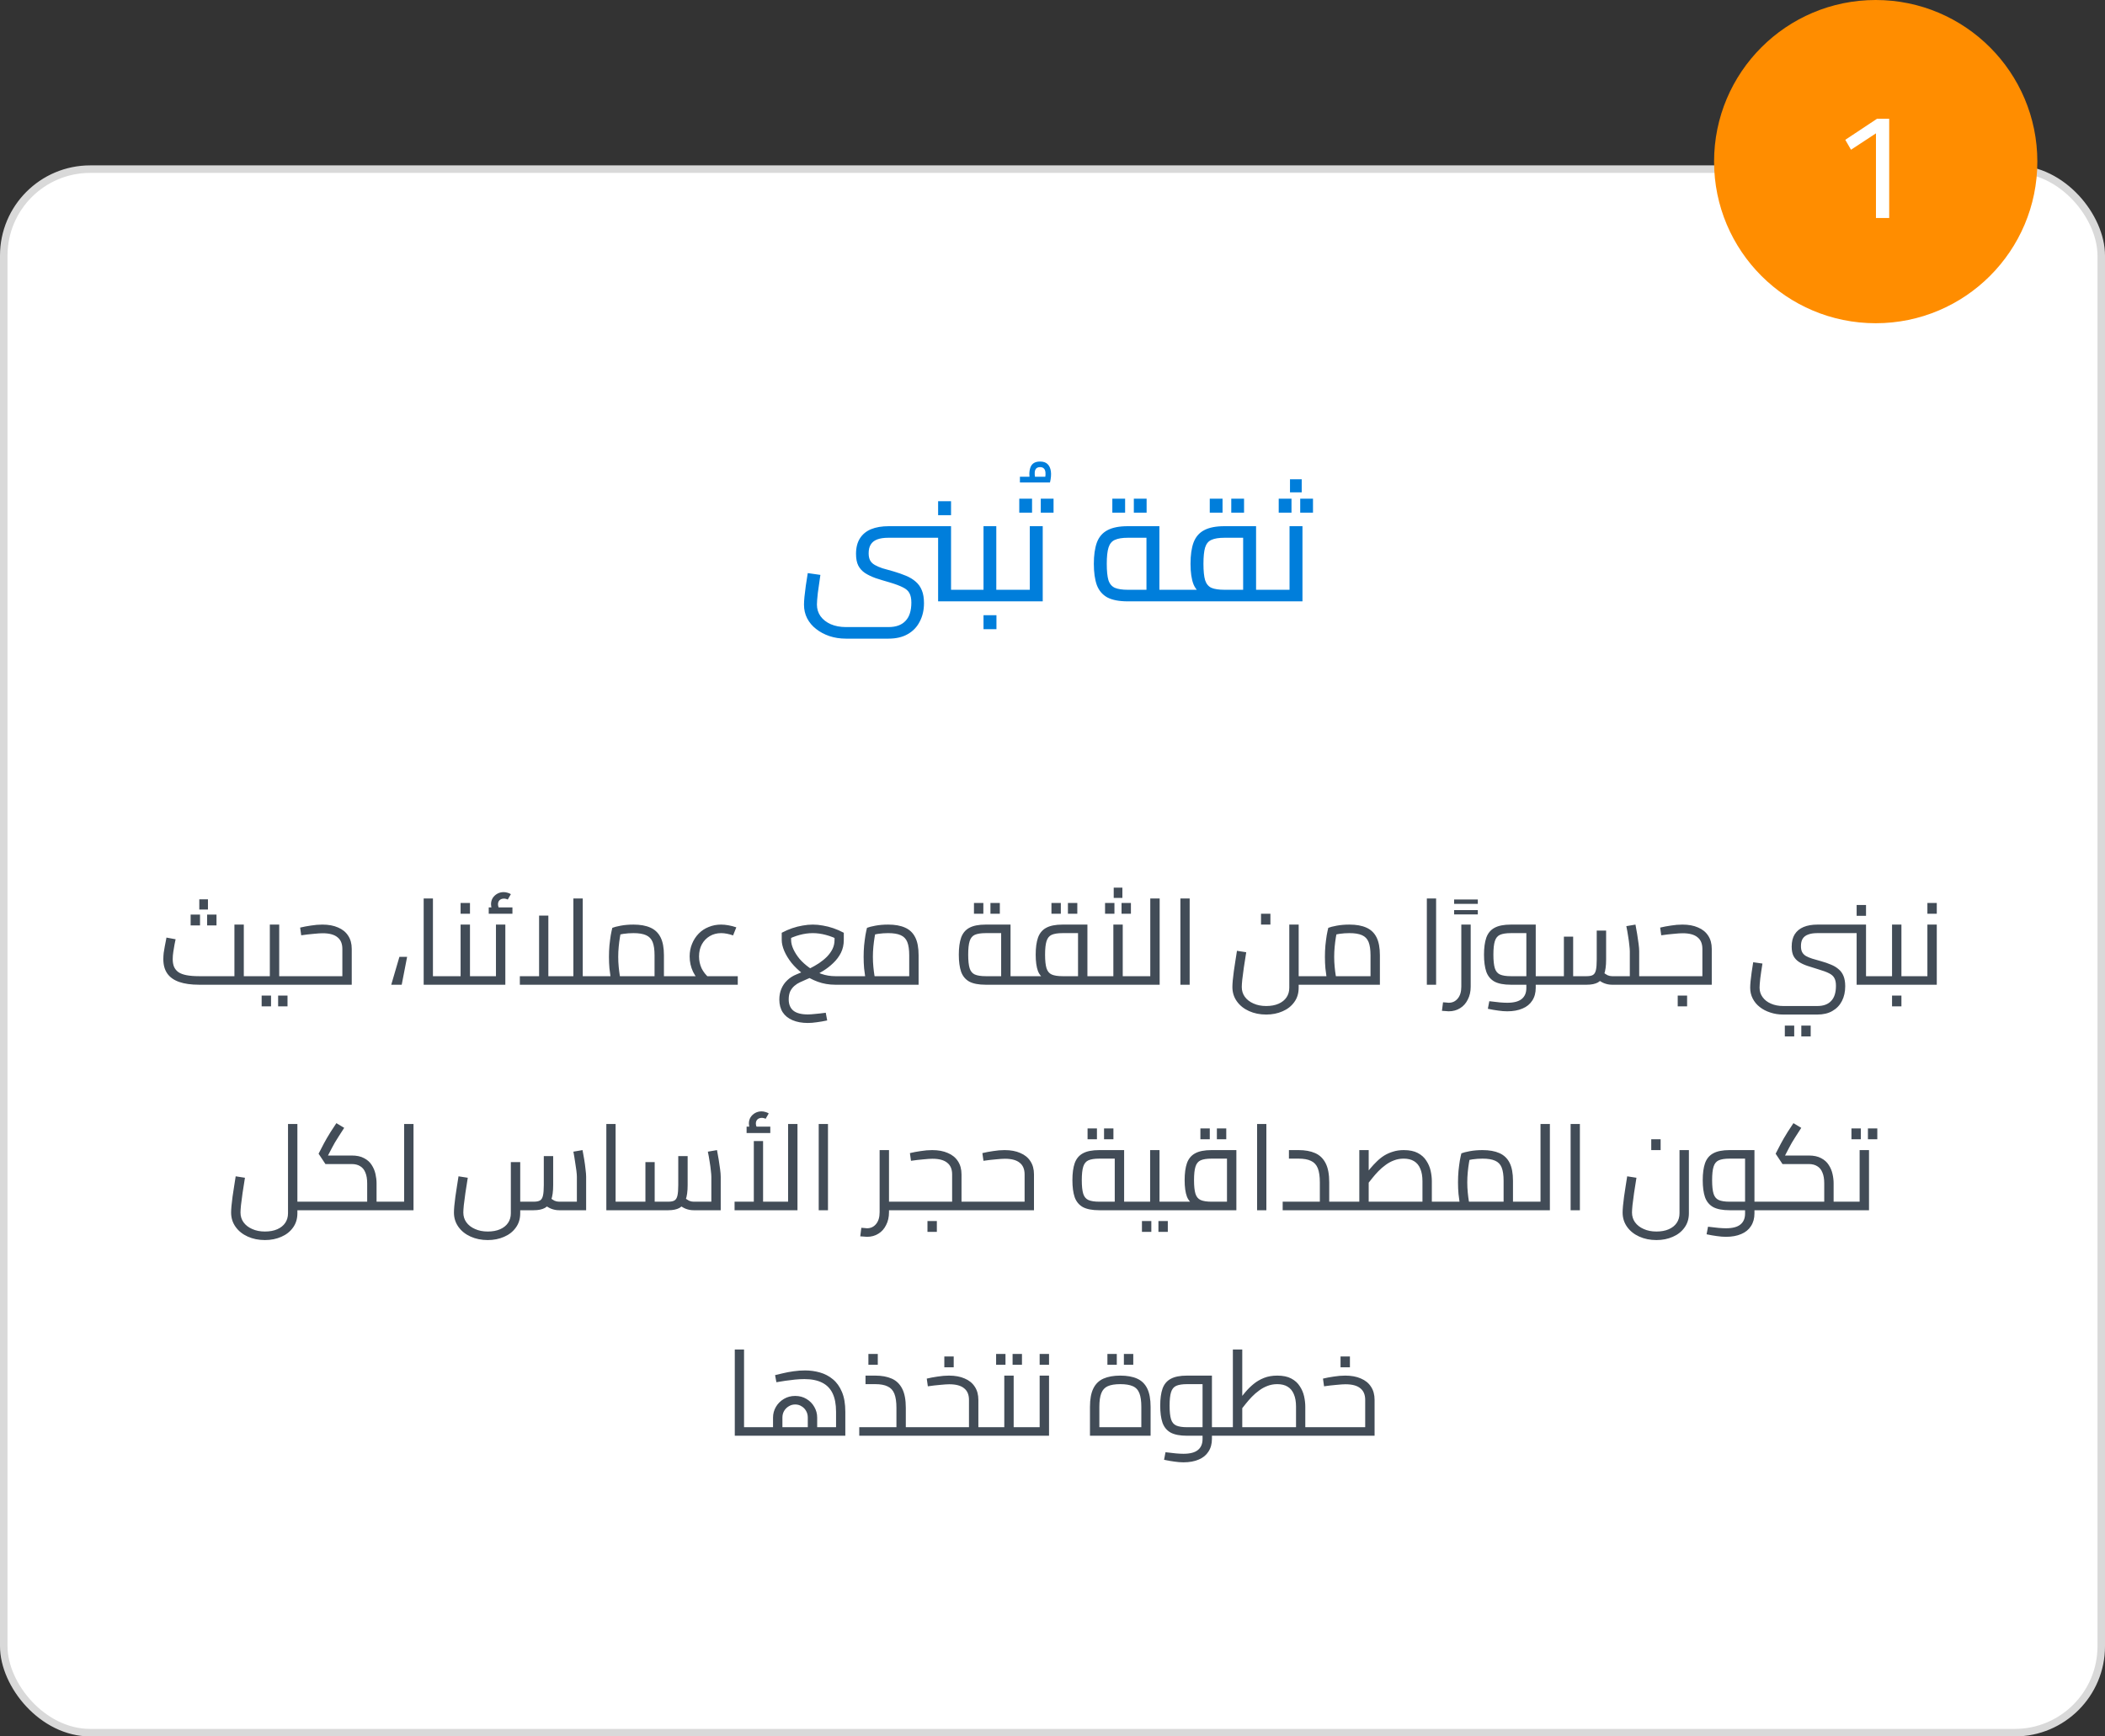
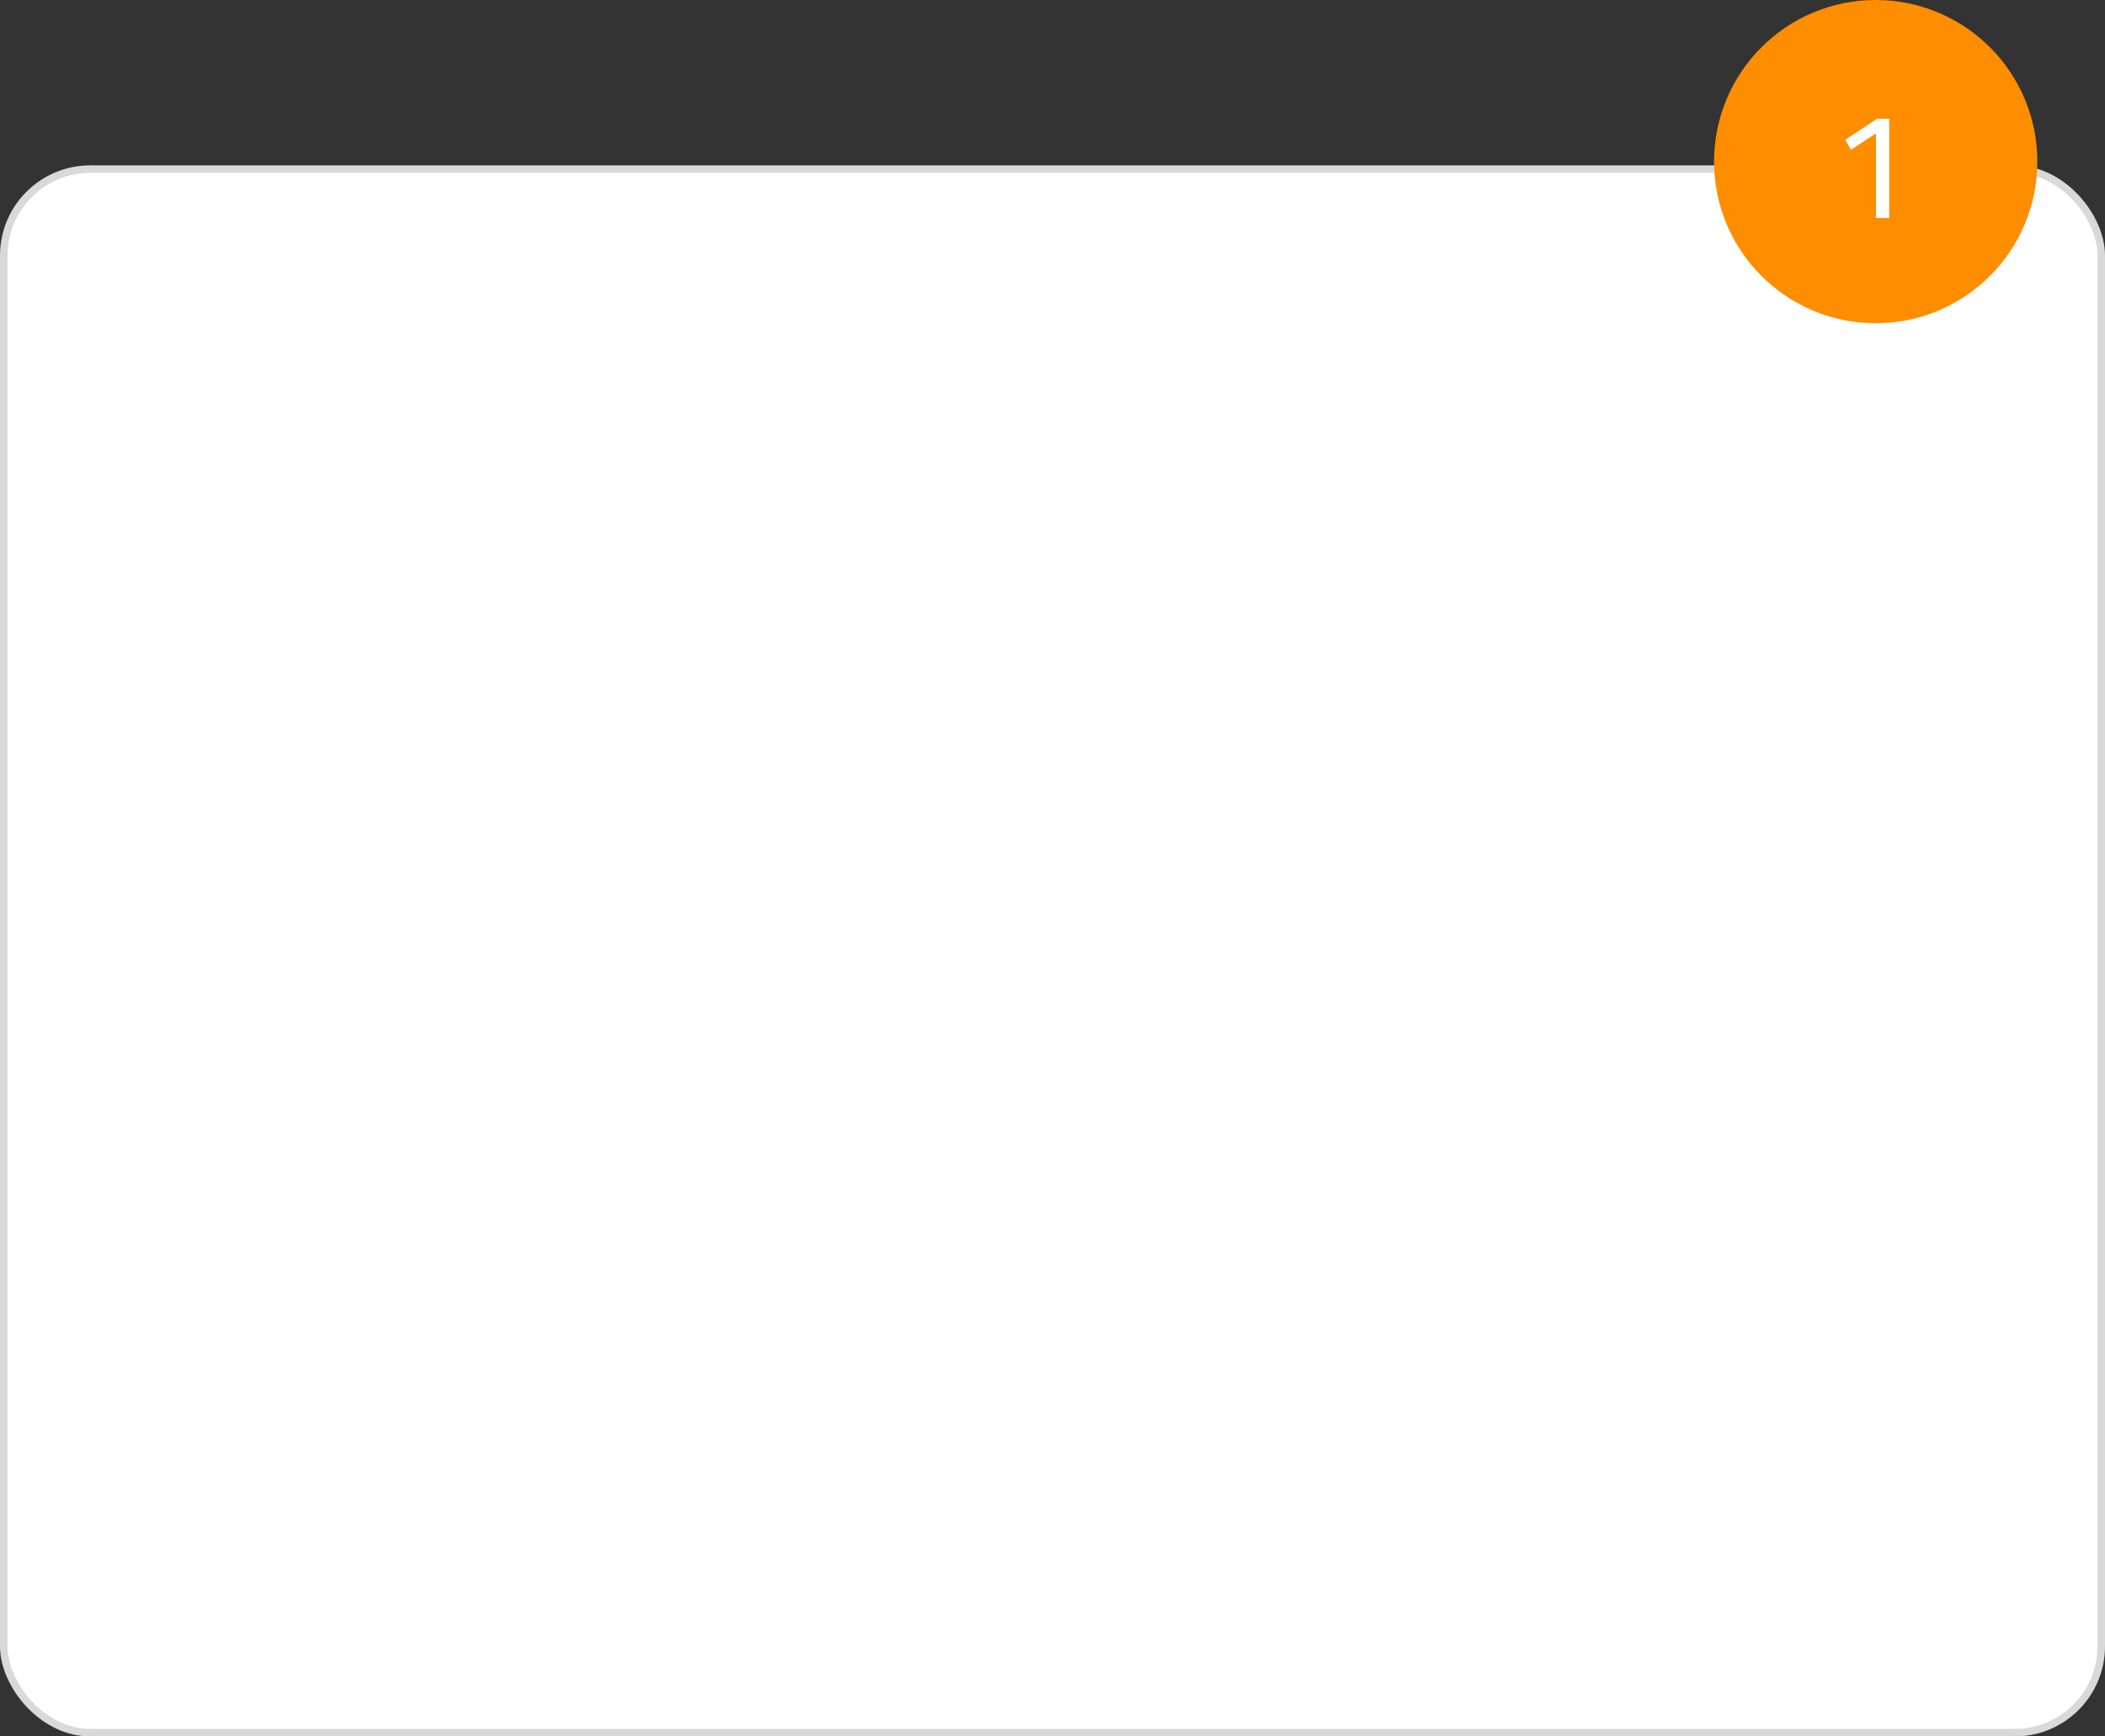
<svg xmlns="http://www.w3.org/2000/svg" width="280" height="231" viewBox="0 0 280 231" fill="none">
  <rect x="0" y="0" width="280" height="231" fill="#333333" stroke="none" />
  <rect x="0.5" y="22.5" width="279" height="208" rx="11.5" fill="white" stroke="#D9D9D9" />
-   <path d="M32.43 131V129.864H34.158V131H32.43ZM26.478 131C25.422 131 24.542 130.877 23.838 130.632C23.134 130.387 22.606 130.013 22.254 129.512C21.902 129.011 21.726 128.371 21.726 127.592C21.726 127.336 21.742 127.059 21.774 126.76C21.817 126.461 21.865 126.173 21.918 125.896C21.971 125.608 22.019 125.363 22.062 125.16C22.105 124.947 22.131 124.803 22.142 124.728L23.358 124.952C23.326 125.123 23.278 125.357 23.214 125.656C23.161 125.955 23.107 126.275 23.054 126.616C23.001 126.957 22.974 127.283 22.974 127.592C22.974 127.987 23.033 128.328 23.15 128.616C23.278 128.904 23.475 129.144 23.742 129.336C24.019 129.517 24.382 129.651 24.83 129.736C25.278 129.821 25.827 129.864 26.478 129.864H31.182V123H32.43V131H26.478ZM34.158 131V129.864C34.222 129.864 34.275 129.88 34.318 129.912C34.361 129.933 34.393 129.971 34.414 130.024C34.435 130.067 34.451 130.125 34.462 130.2C34.473 130.264 34.478 130.339 34.478 130.424C34.478 130.509 34.473 130.589 34.462 130.664C34.451 130.739 34.435 130.803 34.414 130.856C34.393 130.899 34.361 130.936 34.318 130.968C34.275 130.989 34.222 131 34.158 131ZM26.51 121V119.64H27.662V121H26.51ZM25.358 123.112V121.672H26.606V123.112H25.358ZM27.55 123.112V121.672H28.798V123.112H27.55ZM37.14 131V129.864H38.868V131H37.14ZM38.868 131V129.864C38.932 129.864 38.985 129.88 39.028 129.912C39.071 129.933 39.103 129.971 39.124 130.024C39.145 130.067 39.161 130.125 39.172 130.2C39.183 130.264 39.188 130.339 39.188 130.424C39.188 130.509 39.183 130.589 39.172 130.664C39.161 130.739 39.145 130.803 39.124 130.856C39.103 130.899 39.071 130.936 39.028 130.968C38.985 130.989 38.932 131 38.868 131ZM34.164 131C34.1 131 34.047 130.989 34.004 130.968C33.961 130.936 33.929 130.899 33.908 130.856C33.887 130.803 33.871 130.739 33.86 130.664C33.849 130.589 33.844 130.509 33.844 130.424C33.844 130.307 33.855 130.211 33.876 130.136C33.887 130.051 33.919 129.987 33.972 129.944C34.015 129.891 34.079 129.864 34.164 129.864V131ZM34.164 131V129.864H36.468L35.892 130.328V123H37.14V131H34.164ZM34.804 133.88V132.44H36.052V133.88H34.804ZM36.996 133.88V132.44H38.244V133.88H36.996ZM38.867 131V129.864H45.923L45.539 130.2V126.232C45.539 125.539 45.321 125.021 44.883 124.68C44.456 124.328 43.8 124.152 42.915 124.152C42.638 124.152 42.238 124.179 41.715 124.232C41.193 124.275 40.643 124.339 40.067 124.424L39.923 123.4C40.361 123.293 40.84 123.203 41.363 123.128C41.886 123.043 42.392 123 42.883 123C43.694 123 44.387 123.128 44.963 123.384C45.55 123.629 45.998 123.992 46.307 124.472C46.627 124.952 46.787 125.539 46.787 126.232V131H38.867ZM38.867 131C38.803 131 38.75 130.989 38.707 130.968C38.664 130.936 38.633 130.899 38.611 130.856C38.59 130.803 38.574 130.739 38.563 130.664C38.553 130.589 38.547 130.509 38.547 130.424C38.547 130.307 38.558 130.211 38.579 130.136C38.59 130.051 38.622 129.987 38.675 129.944C38.718 129.891 38.782 129.864 38.867 129.864V131ZM54.154 127.288L53.434 131H52.042L53.13 127.288H54.154ZM57.588 131V129.864H59.54V131H57.588ZM56.356 131V119.528H57.588V131H56.356ZM59.54 131V129.864C59.604 129.864 59.658 129.88 59.7 129.912C59.743 129.933 59.775 129.971 59.796 130.024C59.818 130.067 59.834 130.125 59.844 130.2C59.855 130.264 59.86 130.339 59.86 130.424C59.86 130.509 59.855 130.589 59.844 130.664C59.834 130.739 59.818 130.803 59.796 130.856C59.775 130.899 59.743 130.936 59.7 130.968C59.658 130.989 59.604 131 59.54 131ZM62.515 131V129.864H64.243V131H62.515ZM59.539 131C59.475 131 59.422 130.989 59.379 130.968C59.336 130.936 59.304 130.899 59.283 130.856C59.262 130.803 59.246 130.739 59.235 130.664C59.224 130.589 59.219 130.509 59.219 130.424C59.219 130.307 59.23 130.211 59.251 130.136C59.262 130.051 59.294 129.987 59.347 129.944C59.39 129.891 59.454 129.864 59.539 129.864V131ZM59.539 131V129.864H61.843L61.267 130.328V123H62.515V131H59.539ZM64.243 131V129.864C64.307 129.864 64.36 129.88 64.403 129.912C64.446 129.933 64.478 129.971 64.499 130.024C64.52 130.067 64.536 130.125 64.547 130.2C64.558 130.264 64.563 130.339 64.563 130.424C64.563 130.509 64.558 130.589 64.547 130.664C64.536 130.739 64.52 130.803 64.499 130.856C64.478 130.899 64.446 130.936 64.403 130.968C64.36 130.989 64.307 131 64.243 131ZM61.267 121.56V120.12H62.515V121.56H61.267ZM64.242 131V129.864H66.546L65.97 130.328V123H67.218V131H64.242ZM64.242 131C64.178 131 64.125 130.989 64.082 130.968C64.04 130.936 64.007 130.899 63.986 130.856C63.965 130.803 63.949 130.739 63.938 130.664C63.928 130.589 63.922 130.509 63.922 130.424C63.922 130.307 63.933 130.211 63.954 130.136C63.965 130.051 63.997 129.987 64.05 129.944C64.093 129.891 64.157 129.864 64.242 129.864V131ZM65.842 121.56C65.671 121.347 65.538 121.139 65.442 120.936C65.357 120.733 65.314 120.52 65.314 120.296C65.314 119.987 65.389 119.709 65.538 119.464C65.698 119.219 65.906 119.027 66.162 118.888C66.418 118.749 66.695 118.68 66.994 118.68C67.165 118.68 67.335 118.707 67.506 118.76C67.677 118.803 67.826 118.867 67.954 118.952L67.538 119.672C67.453 119.619 67.368 119.587 67.282 119.576C67.207 119.555 67.127 119.544 67.042 119.544C66.797 119.544 66.6 119.613 66.45 119.752C66.311 119.891 66.242 120.072 66.242 120.296C66.242 120.435 66.269 120.568 66.322 120.696C66.386 120.824 66.477 120.963 66.594 121.112L65.842 121.56ZM65.01 121.56V120.712H68.162V121.56H65.01ZM77.516 131V129.864H79.244V131H77.516ZM69.148 131V129.864H76.972L76.268 130.584V119.528H77.516V131H69.148ZM71.708 129.864V121.8H72.94V129.864H71.708ZM79.244 131V129.864C79.308 129.864 79.361 129.88 79.404 129.912C79.447 129.933 79.478 129.971 79.5 130.024C79.521 130.067 79.537 130.125 79.548 130.2C79.558 130.264 79.564 130.339 79.564 130.424C79.564 130.509 79.558 130.589 79.548 130.664C79.537 130.739 79.521 130.803 79.5 130.856C79.478 130.899 79.447 130.936 79.404 130.968C79.361 130.989 79.308 131 79.244 131ZM88.314 131V129.864H90.042V131H88.314ZM79.242 131C79.178 131 79.125 130.989 79.082 130.968C79.04 130.936 79.007 130.899 78.986 130.856C78.965 130.803 78.949 130.739 78.938 130.664C78.927 130.589 78.922 130.509 78.922 130.424C78.922 130.307 78.933 130.211 78.954 130.136C78.965 130.051 78.997 129.987 79.05 129.944C79.093 129.891 79.157 129.864 79.242 129.864V131ZM79.242 131V129.864H87.994L87.066 130.52V127.08C87.066 126.333 86.981 125.747 86.81 125.32C86.639 124.893 86.346 124.589 85.93 124.408C85.525 124.227 84.97 124.136 84.266 124.136C83.818 124.136 83.37 124.168 82.922 124.232C82.485 124.296 82.144 124.381 81.898 124.488L82.65 123.72C82.586 123.976 82.522 124.301 82.458 124.696C82.394 125.08 82.341 125.496 82.298 125.944C82.255 126.392 82.234 126.84 82.234 127.288C82.234 127.747 82.255 128.195 82.298 128.632C82.341 129.069 82.389 129.448 82.442 129.768C82.496 130.088 82.538 130.312 82.57 130.44L81.386 130.776C81.344 130.637 81.29 130.397 81.226 130.056C81.173 129.715 81.12 129.304 81.066 128.824C81.023 128.344 81.002 127.832 81.002 127.288C81.002 126.765 81.023 126.259 81.066 125.768C81.12 125.267 81.178 124.813 81.242 124.408C81.317 124.003 81.386 123.677 81.45 123.432C81.685 123.336 82.058 123.24 82.57 123.144C83.082 123.048 83.647 123 84.266 123C85.162 123 85.909 123.133 86.506 123.4C87.114 123.667 87.567 124.099 87.866 124.696C88.165 125.283 88.314 126.077 88.314 127.08V131H79.242ZM90.042 131V129.864C90.106 129.864 90.159 129.88 90.202 129.912C90.245 129.933 90.277 129.971 90.298 130.024C90.32 130.067 90.335 130.125 90.346 130.2C90.357 130.264 90.362 130.339 90.362 130.424C90.362 130.509 90.357 130.589 90.346 130.664C90.335 130.739 90.32 130.803 90.298 130.856C90.277 130.899 90.245 130.936 90.202 130.968C90.159 130.989 90.106 131 90.042 131ZM93.511 130.952C92.935 130.461 92.492 129.901 92.183 129.272C91.884 128.632 91.735 127.955 91.735 127.24C91.735 126.632 91.842 126.072 92.055 125.56C92.268 125.037 92.562 124.584 92.935 124.2C93.308 123.816 93.751 123.523 94.263 123.32C94.775 123.107 95.324 123 95.911 123C96.22 123 96.551 123.032 96.903 123.096C97.266 123.16 97.612 123.251 97.943 123.368L97.511 124.44C97.244 124.344 96.972 124.269 96.695 124.216C96.428 124.163 96.172 124.136 95.927 124.136C95.362 124.136 94.855 124.269 94.407 124.536C93.959 124.803 93.607 125.171 93.351 125.64C93.106 126.099 92.983 126.632 92.983 127.24C92.983 127.795 93.095 128.317 93.319 128.808C93.554 129.288 93.89 129.715 94.327 130.088L93.511 130.952ZM90.039 131V129.864H98.135V131H90.039ZM90.039 131C89.975 131 89.922 130.989 89.879 130.968C89.836 130.936 89.804 130.899 89.783 130.856C89.762 130.803 89.746 130.739 89.735 130.664C89.724 130.589 89.719 130.509 89.719 130.424C89.719 130.307 89.73 130.211 89.751 130.136C89.762 130.051 89.794 129.987 89.847 129.944C89.89 129.891 89.954 129.864 90.039 129.864V131ZM109.839 134.728L110.031 135.752C109.53 135.859 109.066 135.939 108.639 135.992C108.223 136.056 107.829 136.088 107.455 136.088C106.677 136.088 105.999 135.965 105.423 135.72C104.858 135.485 104.421 135.133 104.111 134.664C103.813 134.195 103.663 133.629 103.663 132.968C103.663 132.456 103.754 131.981 103.935 131.544C104.117 131.107 104.378 130.728 104.719 130.408C105.061 130.077 105.471 129.816 105.951 129.624L106.447 129.416C106.863 129.245 107.285 129.053 107.711 128.84C108.138 128.627 108.549 128.392 108.943 128.136C109.338 127.869 109.69 127.581 109.999 127.272C110.309 126.952 110.554 126.611 110.735 126.248C110.917 125.875 111.007 125.475 111.007 125.048V124.088L111.679 125.096C111.071 124.776 110.463 124.536 109.855 124.376C109.258 124.216 108.677 124.136 108.111 124.136C107.546 124.136 106.965 124.216 106.367 124.376C105.77 124.536 105.167 124.776 104.559 125.096L105.231 124.088V125.048C105.231 125.432 105.333 125.843 105.535 126.28C105.738 126.717 106.015 127.149 106.367 127.576C106.73 127.992 107.157 128.376 107.647 128.728C108.138 129.069 108.677 129.347 109.263 129.56C109.85 129.763 110.463 129.864 111.103 129.864H113.119V131H111.103C110.271 131 109.493 130.867 108.767 130.6C108.042 130.333 107.386 129.981 106.799 129.544C106.213 129.096 105.706 128.611 105.279 128.088C104.863 127.555 104.543 127.027 104.319 126.504C104.095 125.971 103.983 125.485 103.983 125.048V124.088C104.442 123.843 104.906 123.64 105.375 123.48C105.845 123.32 106.309 123.203 106.767 123.128C107.237 123.043 107.685 123 108.111 123C108.549 123 108.997 123.043 109.455 123.128C109.914 123.203 110.378 123.32 110.847 123.48C111.317 123.64 111.781 123.843 112.239 124.088V125.048C112.239 125.677 112.111 126.248 111.855 126.76C111.599 127.261 111.263 127.709 110.847 128.104C110.442 128.499 109.999 128.845 109.519 129.144C109.039 129.443 108.575 129.699 108.127 129.912C108.021 129.955 107.877 130.019 107.695 130.104C107.525 130.179 107.343 130.259 107.151 130.344C106.97 130.429 106.805 130.504 106.655 130.568C106.517 130.621 106.431 130.659 106.399 130.68C106.143 130.797 105.903 130.952 105.679 131.144C105.455 131.336 105.269 131.576 105.119 131.864C104.981 132.163 104.911 132.525 104.911 132.952C104.911 133.603 105.114 134.099 105.519 134.44C105.935 134.781 106.581 134.952 107.455 134.952C107.711 134.952 108.031 134.931 108.415 134.888C108.81 134.856 109.285 134.803 109.839 134.728ZM113.119 131V129.864C113.183 129.864 113.237 129.88 113.279 129.912C113.322 129.933 113.354 129.971 113.375 130.024C113.397 130.067 113.413 130.125 113.423 130.2C113.434 130.264 113.439 130.339 113.439 130.424C113.439 130.509 113.434 130.589 113.423 130.664C113.413 130.739 113.397 130.803 113.375 130.856C113.354 130.899 113.322 130.936 113.279 130.968C113.237 130.989 113.183 131 113.119 131ZM113.117 131V129.864H121.869L120.941 130.52V127.08C120.941 126.333 120.856 125.747 120.685 125.32C120.515 124.893 120.221 124.589 119.805 124.408C119.4 124.227 118.845 124.136 118.141 124.136C117.693 124.136 117.245 124.168 116.797 124.232C116.36 124.296 116.019 124.381 115.773 124.488L116.525 123.72C116.461 123.976 116.397 124.301 116.333 124.696C116.269 125.08 116.216 125.496 116.173 125.944C116.131 126.392 116.109 126.84 116.109 127.288C116.109 127.747 116.131 128.195 116.173 128.632C116.216 129.069 116.264 129.448 116.317 129.768C116.371 130.088 116.413 130.312 116.445 130.44L115.261 130.776C115.219 130.637 115.165 130.397 115.101 130.056C115.048 129.715 114.995 129.304 114.941 128.824C114.899 128.344 114.877 127.832 114.877 127.288C114.877 126.765 114.899 126.259 114.941 125.768C114.995 125.267 115.053 124.813 115.117 124.408C115.192 124.003 115.261 123.677 115.325 123.432C115.56 123.336 115.933 123.24 116.445 123.144C116.957 123.048 117.523 123 118.141 123C119.037 123 119.784 123.133 120.381 123.4C120.989 123.667 121.443 124.099 121.741 124.696C122.04 125.283 122.189 126.077 122.189 127.08V131H113.117ZM113.117 131C113.053 131 113 130.989 112.957 130.968C112.915 130.936 112.883 130.899 112.861 130.856C112.84 130.803 112.824 130.739 112.813 130.664C112.803 130.589 112.797 130.509 112.797 130.424C112.797 130.307 112.808 130.211 112.829 130.136C112.84 130.051 112.872 129.987 112.925 129.944C112.968 129.891 113.032 129.864 113.117 129.864V131ZM131.106 131C130.178 131 129.453 130.861 128.93 130.584C128.418 130.296 128.056 129.859 127.842 129.272C127.64 128.675 127.538 127.917 127.538 127C127.538 126.083 127.64 125.331 127.842 124.744C128.056 124.147 128.418 123.709 128.93 123.432C129.453 123.144 130.178 123 131.106 123H134.418V130.36H133.17V123.592L133.81 124.136H131.106C130.488 124.136 130.008 124.211 129.666 124.36C129.336 124.509 129.106 124.792 128.978 125.208C128.85 125.613 128.786 126.211 128.786 127C128.786 127.789 128.85 128.392 128.978 128.808C129.106 129.213 129.336 129.491 129.666 129.64C130.008 129.789 130.488 129.864 131.106 129.864H136.146V131H131.106ZM136.146 131V129.864C136.21 129.864 136.264 129.88 136.306 129.912C136.349 129.933 136.381 129.971 136.402 130.024C136.424 130.067 136.44 130.125 136.45 130.2C136.461 130.264 136.466 130.339 136.466 130.424C136.466 130.509 136.461 130.589 136.45 130.664C136.44 130.739 136.424 130.803 136.402 130.856C136.381 130.899 136.349 130.936 136.306 130.968C136.264 130.989 136.21 131 136.146 131ZM129.554 121.56V120.12H130.802V121.56H129.554ZM131.746 121.56V120.12H132.994V121.56H131.746ZM144.644 131V129.864H146.372V131H144.644ZM136.148 131C136.084 131 136.031 130.989 135.988 130.968C135.946 130.936 135.914 130.899 135.892 130.856C135.871 130.803 135.855 130.739 135.844 130.664C135.834 130.589 135.828 130.509 135.828 130.424C135.828 130.307 135.839 130.211 135.86 130.136C135.871 130.051 135.903 129.987 135.956 129.944C135.999 129.891 136.063 129.864 136.148 129.864V131ZM136.148 131V129.864H144.228L143.396 130.584V123.592L144.052 124.136H141.332C140.714 124.136 140.234 124.211 139.892 124.36C139.562 124.509 139.332 124.792 139.204 125.208C139.076 125.613 139.012 126.211 139.012 127C139.012 127.789 139.076 128.392 139.204 128.808C139.332 129.213 139.562 129.491 139.892 129.64C140.234 129.789 140.714 129.864 141.332 129.864V130.68C140.404 130.68 139.679 130.568 139.156 130.344C138.644 130.109 138.282 129.725 138.068 129.192C137.866 128.648 137.764 127.917 137.764 127C137.764 126.083 137.866 125.331 138.068 124.744C138.282 124.147 138.644 123.709 139.156 123.432C139.679 123.144 140.404 123 141.332 123H144.644V131H136.148ZM146.372 131V129.864C146.436 129.864 146.49 129.88 146.532 129.912C146.575 129.933 146.607 129.971 146.628 130.024C146.65 130.067 146.666 130.125 146.676 130.2C146.687 130.264 146.692 130.339 146.692 130.424C146.692 130.509 146.687 130.589 146.676 130.664C146.666 130.739 146.65 130.803 146.628 130.856C146.607 130.899 146.575 130.936 146.532 130.968C146.49 130.989 146.436 131 146.372 131ZM139.86 121.56V120.12H141.108V121.56H139.86ZM142.052 121.56V120.12H143.3V121.56H142.052ZM149.343 131V129.864H151.071V131H149.343ZM151.071 131V129.864C151.135 129.864 151.189 129.88 151.231 129.912C151.274 129.933 151.306 129.971 151.327 130.024C151.349 130.067 151.365 130.125 151.375 130.2C151.386 130.264 151.391 130.339 151.391 130.424C151.391 130.509 151.386 130.589 151.375 130.664C151.365 130.739 151.349 130.803 151.327 130.856C151.306 130.899 151.274 130.936 151.231 130.968C151.189 130.989 151.135 131 151.071 131ZM146.367 131C146.303 131 146.25 130.989 146.207 130.968C146.165 130.936 146.133 130.899 146.111 130.856C146.09 130.803 146.074 130.739 146.063 130.664C146.053 130.589 146.047 130.509 146.047 130.424C146.047 130.307 146.058 130.211 146.079 130.136C146.09 130.051 146.122 129.987 146.175 129.944C146.218 129.891 146.282 129.864 146.367 129.864V131ZM146.367 131V129.864H148.671L148.095 130.328V123H149.343V131H146.367ZM148.143 119.448V118.088H149.295V119.448H148.143ZM146.991 121.56V120.12H148.239V121.56H146.991ZM149.183 121.56V120.12H150.431V121.56H149.183ZM153.006 131V119.528H154.254V131H153.006ZM151.07 131V129.864H153.006V131H151.07ZM151.07 131C151.006 131 150.953 130.989 150.91 130.968C150.868 130.936 150.836 130.899 150.814 130.856C150.793 130.803 150.777 130.739 150.766 130.664C150.756 130.589 150.75 130.509 150.75 130.424C150.75 130.307 150.761 130.211 150.782 130.136C150.793 130.051 150.825 129.987 150.878 129.944C150.921 129.891 150.985 129.864 151.07 129.864V131ZM157.013 131V119.528H158.245V131H157.013ZM172.745 131V129.864H174.473V131H172.745ZM168.425 134.968C167.582 134.968 166.82 134.813 166.137 134.504C165.454 134.195 164.916 133.763 164.521 133.208C164.126 132.653 163.929 132.019 163.929 131.304C163.929 131.08 163.945 130.787 163.977 130.424C164.02 130.051 164.068 129.64 164.121 129.192C164.185 128.733 164.254 128.275 164.329 127.816C164.404 127.347 164.473 126.904 164.537 126.488L165.769 126.68C165.652 127.416 165.545 128.099 165.449 128.728C165.364 129.347 165.294 129.88 165.241 130.328C165.198 130.765 165.177 131.091 165.177 131.304C165.177 131.795 165.31 132.227 165.577 132.6C165.854 132.984 166.238 133.283 166.729 133.496C167.22 133.72 167.785 133.832 168.425 133.832C169.065 133.832 169.614 133.731 170.073 133.528C170.532 133.325 170.884 133.043 171.129 132.68C171.374 132.317 171.497 131.891 171.497 131.4V123H172.745V131.4C172.745 132.147 172.548 132.787 172.153 133.32C171.769 133.853 171.252 134.259 170.601 134.536C169.95 134.824 169.225 134.968 168.425 134.968ZM174.473 131V129.864C174.537 129.864 174.59 129.88 174.633 129.912C174.676 129.933 174.708 129.971 174.729 130.024C174.75 130.067 174.766 130.125 174.777 130.2C174.788 130.264 174.793 130.339 174.793 130.424C174.793 130.509 174.788 130.589 174.777 130.664C174.766 130.739 174.75 130.803 174.729 130.856C174.708 130.899 174.676 130.936 174.633 130.968C174.59 130.989 174.537 131 174.473 131ZM167.737 123V121.56H168.985V123H167.737ZM174.477 131V129.864H183.229L182.301 130.52V127.08C182.301 126.333 182.215 125.747 182.045 125.32C181.874 124.893 181.581 124.589 181.165 124.408C180.759 124.227 180.205 124.136 179.501 124.136C179.053 124.136 178.605 124.168 178.157 124.232C177.719 124.296 177.378 124.381 177.133 124.488L177.885 123.72C177.821 123.976 177.757 124.301 177.693 124.696C177.629 125.08 177.575 125.496 177.533 125.944C177.49 126.392 177.469 126.84 177.469 127.288C177.469 127.747 177.49 128.195 177.533 128.632C177.575 129.069 177.623 129.448 177.677 129.768C177.73 130.088 177.773 130.312 177.805 130.44L176.621 130.776C176.578 130.637 176.525 130.397 176.461 130.056C176.407 129.715 176.354 129.304 176.301 128.824C176.258 128.344 176.237 127.832 176.237 127.288C176.237 126.765 176.258 126.259 176.301 125.768C176.354 125.267 176.413 124.813 176.477 124.408C176.551 124.003 176.621 123.677 176.685 123.432C176.919 123.336 177.293 123.24 177.805 123.144C178.317 123.048 178.882 123 179.501 123C180.397 123 181.143 123.133 181.741 123.4C182.349 123.667 182.802 124.099 183.101 124.696C183.399 125.283 183.549 126.077 183.549 127.08V131H174.477ZM174.477 131C174.413 131 174.359 130.989 174.317 130.968C174.274 130.936 174.242 130.899 174.221 130.856C174.199 130.803 174.183 130.739 174.173 130.664C174.162 130.589 174.157 130.509 174.157 130.424C174.157 130.307 174.167 130.211 174.189 130.136C174.199 130.051 174.231 129.987 174.285 129.944C174.327 129.891 174.391 129.864 174.477 129.864V131ZM189.794 131V119.528H191.026V131H189.794ZM193.422 121.648V121.072H196.574V121.648H193.422ZM193.422 120.24V119.664H196.574V120.24H193.422ZM192.699 134.536C192.56 134.536 192.416 134.525 192.267 134.504C192.107 134.493 191.952 134.483 191.803 134.472L191.947 133.336C192.096 133.347 192.235 133.357 192.363 133.368C192.491 133.389 192.603 133.4 192.699 133.4C193.2 133.4 193.605 133.208 193.915 132.824C194.224 132.451 194.379 131.928 194.379 131.256V123H195.627V131.256C195.627 131.907 195.499 132.477 195.243 132.968C194.997 133.469 194.656 133.853 194.219 134.12C193.781 134.397 193.275 134.536 192.699 134.536ZM204.278 131V129.864H206.006V131H204.278ZM200.486 134.536C200.112 134.536 199.712 134.504 199.286 134.44C198.87 134.387 198.411 134.307 197.91 134.2L198.102 133.192C198.667 133.267 199.136 133.32 199.51 133.352C199.894 133.384 200.219 133.4 200.486 133.4C201.371 133.4 202.016 133.229 202.422 132.888C202.827 132.557 203.03 132.072 203.03 131.432V123.72L203.67 124.136H200.966C200.347 124.136 199.867 124.211 199.526 124.36C199.195 124.509 198.966 124.792 198.838 125.208C198.71 125.613 198.646 126.211 198.646 127C198.646 127.789 198.71 128.392 198.838 128.808C198.966 129.213 199.195 129.491 199.526 129.64C199.867 129.789 200.347 129.864 200.966 129.864H203.03V131H200.966C200.038 131 199.312 130.861 198.79 130.584C198.278 130.296 197.915 129.859 197.702 129.272C197.499 128.675 197.398 127.917 197.398 127C197.398 126.083 197.499 125.331 197.702 124.744C197.915 124.147 198.278 123.709 198.79 123.432C199.312 123.144 200.038 123 200.966 123H204.278V131.416C204.278 132.077 204.123 132.643 203.814 133.112C203.515 133.581 203.083 133.933 202.518 134.168C201.952 134.413 201.275 134.536 200.486 134.536ZM206.006 131V129.864C206.07 129.864 206.123 129.88 206.166 129.912C206.208 129.933 206.24 129.971 206.262 130.024C206.283 130.067 206.299 130.125 206.31 130.2C206.32 130.264 206.326 130.339 206.326 130.424C206.326 130.509 206.32 130.589 206.31 130.664C206.299 130.739 206.283 130.803 206.262 130.856C206.24 130.899 206.208 130.936 206.166 130.968C206.123 130.989 206.07 131 206.006 131ZM218.04 131V129.864H219.768V131H218.04ZM206.008 131C205.944 131 205.89 130.989 205.848 130.968C205.805 130.936 205.773 130.899 205.752 130.856C205.73 130.803 205.714 130.739 205.704 130.664C205.693 130.589 205.688 130.509 205.688 130.424C205.688 130.307 205.698 130.211 205.72 130.136C205.73 130.051 205.762 129.987 205.816 129.944C205.858 129.891 205.922 129.864 206.008 129.864V131ZM214.424 131C214.061 131 213.704 130.931 213.352 130.792C213.01 130.653 212.68 130.435 212.36 130.136L213.176 129.288C213.421 129.491 213.64 129.64 213.832 129.736C214.024 129.821 214.221 129.864 214.424 129.864H217.272L216.792 130.376V126.552C216.792 126.36 216.77 126.088 216.728 125.736C216.696 125.384 216.642 124.989 216.568 124.552C216.504 124.104 216.424 123.656 216.328 123.208L217.544 123C217.618 123.373 217.693 123.789 217.768 124.248C217.842 124.707 217.906 125.144 217.96 125.56C218.013 125.965 218.04 126.296 218.04 126.552V131H214.424ZM206.008 131V129.864H208.344L208.024 130.184V124.6H209.256V131H206.008ZM209.256 131V129.864H211.064C211.426 129.864 211.698 129.811 211.88 129.704C212.072 129.597 212.205 129.384 212.28 129.064C212.354 128.744 212.392 128.275 212.392 127.656V123.8H213.64V127.656C213.64 128.488 213.549 129.149 213.368 129.64C213.197 130.131 212.925 130.483 212.552 130.696C212.178 130.899 211.682 131 211.064 131H209.256ZM219.768 131V129.864C219.832 129.864 219.885 129.88 219.928 129.912C219.97 129.933 220.002 129.971 220.024 130.024C220.045 130.067 220.061 130.125 220.072 130.2C220.082 130.264 220.088 130.339 220.088 130.424C220.088 130.509 220.082 130.589 220.072 130.664C220.061 130.739 220.045 130.803 220.024 130.856C220.002 130.899 219.97 130.936 219.928 130.968C219.885 130.989 219.832 131 219.768 131ZM219.773 131V129.864H226.829L226.445 130.2V126.232C226.445 125.539 226.227 125.021 225.789 124.68C225.363 124.328 224.707 124.152 223.821 124.152C223.544 124.152 223.144 124.179 222.621 124.232C222.099 124.275 221.549 124.339 220.973 124.424L220.829 123.4C221.267 123.293 221.747 123.203 222.269 123.128C222.792 123.043 223.299 123 223.789 123C224.6 123 225.293 123.128 225.869 123.384C226.456 123.629 226.904 123.992 227.213 124.472C227.533 124.952 227.693 125.539 227.693 126.232V131H219.773ZM219.773 131C219.709 131 219.656 130.989 219.613 130.968C219.571 130.936 219.539 130.899 219.517 130.856C219.496 130.803 219.48 130.739 219.469 130.664C219.459 130.589 219.453 130.509 219.453 130.424C219.453 130.307 219.464 130.211 219.485 130.136C219.496 130.051 219.528 129.987 219.581 129.944C219.624 129.891 219.688 129.864 219.773 129.864V131ZM223.165 133.88V132.44H224.413V133.88H223.165ZM237.204 134.968C236.585 134.968 236.009 134.877 235.476 134.696C234.943 134.525 234.473 134.28 234.068 133.96C233.673 133.651 233.364 133.277 233.14 132.84C232.916 132.403 232.804 131.923 232.804 131.4C232.804 131.187 232.82 130.904 232.852 130.552C232.895 130.2 232.943 129.805 232.996 129.368C233.06 128.92 233.129 128.467 233.204 128.008L234.436 128.184C234.319 128.899 234.223 129.549 234.148 130.136C234.084 130.723 234.052 131.139 234.052 131.384C234.052 131.864 234.185 132.285 234.452 132.648C234.719 133.021 235.087 133.309 235.556 133.512C236.036 133.725 236.585 133.832 237.204 133.832H241.732C242.543 133.832 243.156 133.608 243.572 133.16C243.999 132.723 244.212 132.051 244.212 131.144C244.212 130.707 244.143 130.365 244.004 130.12C243.876 129.864 243.641 129.651 243.3 129.48C242.969 129.309 242.495 129.133 241.876 128.952C241.332 128.792 240.841 128.637 240.404 128.488C239.967 128.339 239.593 128.163 239.284 127.96C238.975 127.757 238.735 127.496 238.564 127.176C238.404 126.856 238.324 126.44 238.324 125.928C238.324 125.267 238.457 124.723 238.724 124.296C239.001 123.859 239.396 123.533 239.908 123.32C240.42 123.107 241.039 123 241.764 123L241.716 124.136C241.225 124.136 240.82 124.2 240.5 124.328C240.18 124.445 239.94 124.632 239.78 124.888C239.631 125.133 239.556 125.459 239.556 125.864C239.556 126.195 239.609 126.461 239.716 126.664C239.823 126.867 239.988 127.037 240.212 127.176C240.436 127.304 240.713 127.421 241.044 127.528C241.375 127.624 241.764 127.736 242.212 127.864C242.713 128.003 243.161 128.157 243.556 128.328C243.951 128.488 244.287 128.691 244.564 128.936C244.852 129.171 245.071 129.475 245.22 129.848C245.369 130.211 245.444 130.664 245.444 131.208C245.444 131.944 245.3 132.595 245.012 133.16C244.724 133.725 244.303 134.168 243.748 134.488C243.204 134.808 242.532 134.968 241.732 134.968H237.204ZM246.964 131V123H248.212V130.328L247.636 129.864H249.94V131H246.964ZM241.716 124.136L241.764 123H246.964V124.136H241.716ZM249.94 131V129.864C250.004 129.864 250.057 129.88 250.1 129.912C250.143 129.933 250.175 129.971 250.196 130.024C250.217 130.067 250.233 130.125 250.244 130.2C250.255 130.264 250.26 130.339 250.26 130.424C250.26 130.509 250.255 130.589 250.244 130.664C250.233 130.739 250.217 130.803 250.196 130.856C250.175 130.899 250.143 130.936 250.1 130.968C250.057 130.989 250.004 131 249.94 131ZM246.964 121.832V120.392H248.212V121.832H246.964ZM237.412 137.88V136.44H238.66V137.88H237.412ZM239.604 137.88V136.44H240.852V137.88H239.604ZM252.921 131V129.864H254.649V131H252.921ZM249.945 131C249.881 131 249.828 130.989 249.785 130.968C249.743 130.936 249.711 130.899 249.689 130.856C249.668 130.803 249.652 130.739 249.641 130.664C249.631 130.589 249.625 130.509 249.625 130.424C249.625 130.307 249.636 130.211 249.657 130.136C249.668 130.051 249.7 129.987 249.753 129.944C249.796 129.891 249.86 129.864 249.945 129.864V131ZM249.945 131V129.864H252.249L251.673 130.328V123H252.921V131H249.945ZM254.649 131V129.864C254.713 129.864 254.767 129.88 254.809 129.912C254.852 129.933 254.884 129.971 254.905 130.024C254.927 130.067 254.943 130.125 254.953 130.2C254.964 130.264 254.969 130.339 254.969 130.424C254.969 130.509 254.964 130.589 254.953 130.664C254.943 130.739 254.927 130.803 254.905 130.856C254.884 130.899 254.852 130.936 254.809 130.968C254.767 130.989 254.713 131 254.649 131ZM251.673 133.88V132.44H252.921V133.88H251.673ZM254.648 131V129.864H256.952L256.376 130.328V123H257.624V131H254.648ZM254.648 131C254.584 131 254.531 130.989 254.488 130.968C254.446 130.936 254.414 130.899 254.392 130.856C254.371 130.803 254.355 130.739 254.344 130.664C254.334 130.589 254.328 130.509 254.328 130.424C254.328 130.307 254.339 130.211 254.36 130.136C254.371 130.051 254.403 129.987 254.456 129.944C254.499 129.891 254.563 129.864 254.648 129.864V131ZM256.376 121.56V120.12H257.624V121.56H256.376ZM39.558 161V159.864H41.286V161H39.558ZM35.238 164.968C34.395 164.968 33.632 164.813 32.95 164.504C32.267 164.195 31.728 163.763 31.334 163.208C30.939 162.653 30.742 162.019 30.742 161.304C30.742 161.08 30.758 160.787 30.79 160.424C30.832 160.051 30.88 159.64 30.934 159.192C30.998 158.733 31.067 158.275 31.142 157.816C31.216 157.347 31.286 156.904 31.35 156.488L32.582 156.68C32.464 157.416 32.358 158.099 32.262 158.728C32.176 159.347 32.107 159.88 32.054 160.328C32.011 160.765 31.99 161.091 31.99 161.304C31.99 161.795 32.123 162.227 32.39 162.6C32.667 162.984 33.051 163.283 33.542 163.496C34.032 163.72 34.598 163.832 35.238 163.832C35.878 163.832 36.427 163.731 36.886 163.528C37.344 163.325 37.696 163.043 37.942 162.68C38.187 162.317 38.31 161.891 38.31 161.4V149.528H39.558V161.4C39.558 162.147 39.36 162.787 38.966 163.32C38.582 163.853 38.064 164.259 37.414 164.536C36.763 164.824 36.038 164.968 35.238 164.968ZM41.286 161V159.864C41.35 159.864 41.403 159.88 41.446 159.912C41.488 159.933 41.52 159.971 41.542 160.024C41.563 160.067 41.579 160.125 41.59 160.2C41.6 160.264 41.606 160.339 41.606 160.424C41.606 160.509 41.6 160.589 41.59 160.664C41.579 160.739 41.563 160.803 41.542 160.856C41.52 160.899 41.488 160.936 41.446 160.968C41.403 160.989 41.35 161 41.286 161ZM50.089 161V159.864H51.817V161H50.089ZM41.289 161C41.225 161 41.172 160.989 41.129 160.968C41.086 160.936 41.054 160.899 41.033 160.856C41.012 160.803 40.996 160.739 40.985 160.664C40.974 160.589 40.969 160.509 40.969 160.424C40.969 160.307 40.98 160.211 41.001 160.136C41.012 160.051 41.044 159.987 41.097 159.944C41.14 159.891 41.204 159.864 41.289 159.864V161ZM41.289 161V159.864H49.289L48.841 160.264V157.416C48.841 156.84 48.761 156.365 48.601 155.992C48.452 155.608 48.222 155.325 47.913 155.144C47.614 154.952 47.236 154.856 46.777 154.856H43.289L42.377 153.48L43.065 152.152C43.193 151.917 43.326 151.677 43.465 151.432C43.604 151.187 43.774 150.904 43.977 150.584C44.18 150.264 44.436 149.875 44.745 149.416L45.785 150.04C45.476 150.509 45.225 150.899 45.033 151.208C44.841 151.517 44.676 151.784 44.537 152.008C44.409 152.232 44.286 152.456 44.169 152.68L43.369 154.216L43.049 153.72H46.777C47.449 153.72 47.998 153.837 48.425 154.072C48.862 154.296 49.198 154.595 49.433 154.968C49.678 155.341 49.849 155.747 49.945 156.184C50.041 156.611 50.089 157.021 50.089 157.416V161H41.289ZM51.817 161V159.864C51.881 159.864 51.934 159.88 51.977 159.912C52.02 159.933 52.052 159.971 52.073 160.024C52.094 160.067 52.11 160.125 52.121 160.2C52.132 160.264 52.137 160.339 52.137 160.424C52.137 160.509 52.132 160.589 52.121 160.664C52.11 160.739 52.094 160.803 52.073 160.856C52.052 160.899 52.02 160.936 51.977 160.968C51.934 160.989 51.881 161 51.817 161ZM53.756 161V149.528H55.004V161H53.756ZM51.82 161V159.864H53.756V161H51.82ZM51.82 161C51.756 161 51.703 160.989 51.66 160.968C51.618 160.936 51.586 160.899 51.564 160.856C51.543 160.803 51.527 160.739 51.516 160.664C51.506 160.589 51.5 160.509 51.5 160.424C51.5 160.307 51.511 160.211 51.532 160.136C51.543 160.051 51.575 159.987 51.628 159.944C51.671 159.891 51.735 159.864 51.82 159.864V161ZM64.878 164.968C64.035 164.968 63.273 164.813 62.59 164.504C61.907 164.195 61.369 163.763 60.974 163.208C60.58 162.653 60.382 162.019 60.382 161.304C60.382 161.08 60.398 160.787 60.43 160.424C60.473 160.051 60.521 159.64 60.574 159.192C60.638 158.733 60.708 158.275 60.782 157.816C60.857 157.347 60.926 156.904 60.99 156.488L62.222 156.68C62.105 157.416 61.998 158.099 61.902 158.728C61.817 159.347 61.748 159.88 61.694 160.328C61.651 160.765 61.63 161.091 61.63 161.304C61.63 161.795 61.764 162.227 62.03 162.6C62.307 162.984 62.691 163.283 63.182 163.496C63.673 163.72 64.238 163.832 64.878 163.832C65.518 163.832 66.067 163.731 66.526 163.528C66.985 163.325 67.337 163.043 67.582 162.68C67.828 162.317 67.95 161.891 67.95 161.4V154.6H69.198V161.4C69.198 162.147 69.001 162.787 68.606 163.32C68.222 163.853 67.705 164.259 67.054 164.536C66.403 164.824 65.678 164.968 64.878 164.968ZM69.198 161V159.864H70.99C71.353 159.864 71.63 159.811 71.822 159.704C72.014 159.597 72.147 159.384 72.222 159.064C72.297 158.744 72.334 158.275 72.334 157.656V153.8H73.582V157.656C73.582 158.488 73.492 159.149 73.31 159.64C73.139 160.131 72.862 160.483 72.478 160.696C72.105 160.899 71.609 161 70.99 161H69.198ZM74.366 161C74.004 161 73.646 160.931 73.294 160.792C72.953 160.653 72.617 160.435 72.286 160.136L73.102 159.288C73.347 159.491 73.566 159.64 73.758 159.736C73.961 159.821 74.163 159.864 74.366 159.864H77.214L76.734 160.376V156.552C76.734 156.36 76.713 156.088 76.67 155.736C76.627 155.384 76.569 154.989 76.494 154.552C76.43 154.104 76.356 153.656 76.27 153.208L77.486 153C77.561 153.373 77.635 153.789 77.71 154.248C77.785 154.707 77.844 155.144 77.886 155.56C77.939 155.965 77.966 156.296 77.966 156.552V161H74.366ZM81.885 161V159.864H83.837V161H81.885ZM80.653 161V149.528H81.885V161H80.653ZM83.837 161V159.864C83.901 159.864 83.954 159.88 83.997 159.912C84.04 159.933 84.072 159.971 84.093 160.024C84.115 160.067 84.13 160.125 84.141 160.2C84.152 160.264 84.157 160.339 84.157 160.424C84.157 160.509 84.152 160.589 84.141 160.664C84.13 160.739 84.115 160.803 84.093 160.856C84.072 160.899 84.04 160.936 83.997 160.968C83.954 160.989 83.901 161 83.837 161ZM92.252 161C91.889 161 91.532 160.931 91.18 160.792C90.839 160.653 90.508 160.435 90.188 160.136L91.004 159.288C91.249 159.491 91.468 159.64 91.66 159.736C91.852 159.821 92.049 159.864 92.252 159.864H95.1L94.62 160.376V156.552C94.62 156.36 94.599 156.088 94.556 155.736C94.524 155.384 94.471 154.989 94.396 154.552C94.332 154.104 94.252 153.656 94.156 153.208L95.372 153C95.447 153.373 95.521 153.789 95.596 154.248C95.671 154.707 95.735 155.144 95.788 155.56C95.841 155.965 95.868 156.296 95.868 156.552V161H92.252ZM83.836 161V159.864H86.172L85.852 160.184V154.6H87.084V161H83.836ZM87.084 161V159.864H88.892C89.255 159.864 89.527 159.811 89.708 159.704C89.9 159.597 90.033 159.384 90.108 159.064C90.183 158.744 90.22 158.275 90.22 157.656V153.8H91.468V157.656C91.468 158.488 91.377 159.149 91.196 159.64C91.025 160.131 90.753 160.483 90.38 160.696C90.007 160.899 89.511 161 88.892 161H87.084ZM83.836 161C83.772 161 83.719 160.989 83.676 160.968C83.633 160.936 83.601 160.899 83.58 160.856C83.559 160.803 83.543 160.739 83.532 160.664C83.521 160.589 83.516 160.509 83.516 160.424C83.516 160.307 83.527 160.211 83.548 160.136C83.559 160.051 83.591 159.987 83.644 159.944C83.687 159.891 83.751 159.864 83.836 159.864V161ZM97.71 161V159.864H105.534L104.83 160.584V149.528H106.078V161H97.71ZM100.27 159.864V151.8H101.502V159.864H100.27ZM100.142 150.728C99.972 150.515 99.838 150.307 99.742 150.104C99.657 149.901 99.614 149.688 99.614 149.464C99.614 149.155 99.689 148.877 99.838 148.632C99.998 148.387 100.206 148.195 100.462 148.056C100.718 147.917 100.996 147.848 101.294 147.848C101.465 147.848 101.636 147.875 101.806 147.928C101.977 147.971 102.126 148.035 102.254 148.12L101.838 148.84C101.753 148.787 101.668 148.755 101.582 148.744C101.508 148.723 101.428 148.712 101.342 148.712C101.097 148.712 100.9 148.781 100.75 148.92C100.612 149.059 100.542 149.24 100.542 149.464C100.542 149.603 100.569 149.736 100.622 149.864C100.686 149.992 100.777 150.131 100.894 150.28L100.142 150.728ZM99.31 150.728V149.88H102.462V150.728H99.31ZM108.903 161V149.528H110.135V161H108.903ZM117.932 161V159.864H119.98V161H117.932ZM115.324 164.536C115.185 164.536 115.041 164.525 114.892 164.504C114.732 164.493 114.577 164.483 114.428 164.472L114.572 163.336C114.721 163.347 114.86 163.357 114.988 163.368C115.116 163.389 115.228 163.4 115.324 163.4C115.825 163.4 116.23 163.208 116.54 162.824C116.849 162.451 117.004 161.928 117.004 161.256V153H118.252V161.256C118.252 161.907 118.124 162.477 117.868 162.968C117.622 163.469 117.281 163.853 116.844 164.12C116.406 164.397 115.9 164.536 115.324 164.536ZM119.98 161V159.864C120.044 159.864 120.097 159.88 120.14 159.912C120.182 159.933 120.214 159.971 120.236 160.024C120.257 160.067 120.273 160.125 120.284 160.2C120.294 160.264 120.3 160.339 120.3 160.424C120.3 160.509 120.294 160.589 120.284 160.664C120.273 160.739 120.257 160.803 120.236 160.856C120.214 160.899 120.182 160.936 120.14 160.968C120.097 160.989 120.044 161 119.98 161ZM127.897 161V159.864H129.625V161H127.897ZM119.977 161C119.913 161 119.859 160.989 119.817 160.968C119.774 160.936 119.742 160.899 119.721 160.856C119.699 160.803 119.683 160.739 119.673 160.664C119.662 160.589 119.657 160.509 119.657 160.424C119.657 160.307 119.667 160.211 119.689 160.136C119.699 160.051 119.731 159.987 119.785 159.944C119.827 159.891 119.891 159.864 119.977 159.864V161ZM119.977 161V159.864H127.033L126.649 160.2V156.232C126.649 155.539 126.43 155.021 125.993 154.68C125.566 154.328 124.91 154.152 124.025 154.152C123.747 154.152 123.347 154.179 122.825 154.232C122.302 154.275 121.753 154.339 121.177 154.424L121.033 153.4C121.47 153.293 121.95 153.203 122.473 153.128C122.995 153.043 123.502 153 123.993 153C124.803 153 125.497 153.128 126.073 153.384C126.659 153.629 127.107 153.992 127.417 154.472C127.737 154.952 127.897 155.539 127.897 156.232V161H119.977ZM129.625 161V159.864C129.689 159.864 129.742 159.88 129.785 159.912C129.827 159.933 129.859 159.971 129.881 160.024C129.902 160.067 129.918 160.125 129.929 160.2C129.939 160.264 129.945 160.339 129.945 160.424C129.945 160.509 129.939 160.589 129.929 160.664C129.918 160.739 129.902 160.803 129.881 160.856C129.859 160.899 129.827 160.936 129.785 160.968C129.742 160.989 129.689 161 129.625 161ZM123.369 163.88V162.44H124.617V163.88H123.369ZM129.617 161V159.864H136.673L136.289 160.2V156.232C136.289 155.539 136.071 155.021 135.633 154.68C135.207 154.328 134.551 154.152 133.665 154.152C133.388 154.152 132.988 154.179 132.465 154.232C131.943 154.275 131.393 154.339 130.817 154.424L130.673 153.4C131.111 153.293 131.591 153.203 132.113 153.128C132.636 153.043 133.143 153 133.633 153C134.444 153 135.137 153.128 135.713 153.384C136.3 153.629 136.748 153.992 137.057 154.472C137.377 154.952 137.537 155.539 137.537 156.232V161H129.617ZM129.617 161C129.553 161 129.5 160.989 129.457 160.968C129.415 160.936 129.383 160.899 129.361 160.856C129.34 160.803 129.324 160.739 129.313 160.664C129.303 160.589 129.297 160.509 129.297 160.424C129.297 160.307 129.308 160.211 129.329 160.136C129.34 160.051 129.372 159.987 129.425 159.944C129.468 159.891 129.532 159.864 129.617 159.864V161ZM146.216 161C145.288 161 144.562 160.861 144.04 160.584C143.528 160.296 143.165 159.859 142.952 159.272C142.749 158.675 142.648 157.917 142.648 157C142.648 156.083 142.749 155.331 142.952 154.744C143.165 154.147 143.528 153.709 144.04 153.432C144.562 153.144 145.288 153 146.216 153H149.528V160.36H148.28V153.592L148.92 154.136H146.216C145.597 154.136 145.117 154.211 144.776 154.36C144.445 154.509 144.216 154.792 144.088 155.208C143.96 155.613 143.896 156.211 143.896 157C143.896 157.789 143.96 158.392 144.088 158.808C144.216 159.213 144.445 159.491 144.776 159.64C145.117 159.789 145.597 159.864 146.216 159.864H151.256V161H146.216ZM151.256 161V159.864C151.32 159.864 151.373 159.88 151.416 159.912C151.458 159.933 151.49 159.971 151.512 160.024C151.533 160.067 151.549 160.125 151.56 160.2C151.57 160.264 151.576 160.339 151.576 160.424C151.576 160.509 151.57 160.589 151.56 160.664C151.549 160.739 151.533 160.803 151.512 160.856C151.49 160.899 151.458 160.936 151.416 160.968C151.373 160.989 151.32 161 151.256 161ZM144.664 151.56V150.12H145.912V151.56H144.664ZM146.856 151.56V150.12H148.104V151.56H146.856ZM154.234 161V159.864H155.962V161H154.234ZM155.962 161V159.864C156.026 159.864 156.079 159.88 156.122 159.912C156.164 159.933 156.196 159.971 156.218 160.024C156.239 160.067 156.255 160.125 156.266 160.2C156.276 160.264 156.282 160.339 156.282 160.424C156.282 160.509 156.276 160.589 156.266 160.664C156.255 160.739 156.239 160.803 156.218 160.856C156.196 160.899 156.164 160.936 156.122 160.968C156.079 160.989 156.026 161 155.962 161ZM151.258 161C151.194 161 151.14 160.989 151.098 160.968C151.055 160.936 151.023 160.899 151.002 160.856C150.98 160.803 150.964 160.739 150.954 160.664C150.943 160.589 150.938 160.509 150.938 160.424C150.938 160.307 150.948 160.211 150.97 160.136C150.98 160.051 151.012 159.987 151.066 159.944C151.108 159.891 151.172 159.864 151.258 159.864V161ZM151.258 161V159.864H153.562L152.986 160.328V153H154.234V161H151.258ZM151.898 163.88V162.44H153.146V163.88H151.898ZM154.09 163.88V162.44H155.338V163.88H154.09ZM155.961 161V159.864H164.041L163.209 160.584V153.592L163.865 154.136H161.145C160.526 154.136 160.046 154.211 159.705 154.36C159.374 154.509 159.145 154.792 159.017 155.208C158.889 155.613 158.825 156.211 158.825 157C158.825 157.789 158.889 158.392 159.017 158.808C159.145 159.213 159.374 159.491 159.705 159.64C160.046 159.789 160.526 159.864 161.145 159.864V160.68C160.217 160.68 159.492 160.568 158.969 160.344C158.457 160.109 158.094 159.725 157.881 159.192C157.678 158.648 157.577 157.917 157.577 157C157.577 156.083 157.678 155.331 157.881 154.744C158.094 154.147 158.457 153.709 158.969 153.432C159.492 153.144 160.217 153 161.145 153H164.457V161H155.961ZM155.961 161C155.897 161 155.844 160.989 155.801 160.968C155.758 160.936 155.726 160.899 155.705 160.856C155.684 160.803 155.668 160.739 155.657 160.664C155.646 160.589 155.641 160.509 155.641 160.424C155.641 160.307 155.652 160.211 155.673 160.136C155.684 160.051 155.716 159.987 155.769 159.944C155.812 159.891 155.876 159.864 155.961 159.864V161ZM159.673 151.56V150.12H160.921V151.56H159.673ZM161.865 151.56V150.12H163.113V151.56H161.865ZM167.216 161V149.528H168.448V161H167.216ZM176.809 161V159.864H178.537V161H176.809ZM170.617 161V159.864H176.585L175.561 160.776V157.288C175.561 156.499 175.47 155.875 175.289 155.416C175.107 154.957 174.809 154.632 174.393 154.44C173.987 154.237 173.438 154.136 172.745 154.136H171.449V153H172.745C173.598 153 174.329 153.133 174.937 153.4C175.545 153.667 176.009 154.115 176.329 154.744C176.649 155.363 176.809 156.211 176.809 157.288V161H170.617ZM178.537 161V159.864C178.601 159.864 178.654 159.88 178.697 159.912C178.739 159.933 178.771 159.971 178.793 160.024C178.814 160.067 178.83 160.125 178.841 160.2C178.851 160.264 178.857 160.339 178.857 160.424C178.857 160.509 178.851 160.589 178.841 160.664C178.83 160.739 178.814 160.803 178.793 160.856C178.771 160.899 178.739 160.936 178.697 160.968C178.654 160.989 178.601 161 178.537 161ZM190.459 161V159.864H192.187V161H190.459ZM178.539 161C178.475 161 178.422 160.989 178.379 160.968C178.336 160.936 178.304 160.899 178.283 160.856C178.262 160.803 178.246 160.739 178.235 160.664C178.224 160.589 178.219 160.509 178.219 160.424C178.219 160.307 178.23 160.211 178.251 160.136C178.262 160.051 178.294 159.987 178.347 159.944C178.39 159.891 178.454 159.864 178.539 159.864V161ZM178.539 161V159.864H190.363L189.211 160.904V157.144C189.211 156.472 189.115 155.917 188.923 155.48C188.742 155.032 188.464 154.696 188.091 154.472C187.728 154.248 187.27 154.136 186.715 154.136C186.246 154.136 185.808 154.216 185.403 154.376C185.008 154.525 184.64 154.728 184.299 154.984C183.958 155.229 183.638 155.507 183.339 155.816C183.051 156.115 182.784 156.419 182.539 156.728C182.294 157.037 182.07 157.32 181.867 157.576L181.467 156.44C181.734 156.109 182 155.779 182.267 155.448C182.544 155.117 182.832 154.808 183.131 154.52C183.43 154.221 183.755 153.96 184.107 153.736C184.47 153.512 184.864 153.336 185.291 153.208C185.718 153.069 186.198 153 186.731 153C187.488 153 188.107 153.128 188.587 153.384C189.078 153.64 189.456 153.981 189.723 154.408C190 154.824 190.192 155.272 190.299 155.752C190.406 156.232 190.459 156.696 190.459 157.144V161H178.539ZM180.811 159.864V153H182.059V159.864H180.811ZM192.187 161V159.864C192.251 159.864 192.304 159.88 192.347 159.912C192.39 159.933 192.422 159.971 192.443 160.024C192.464 160.067 192.48 160.125 192.491 160.2C192.502 160.264 192.507 160.339 192.507 160.424C192.507 160.509 192.502 160.589 192.491 160.664C192.48 160.739 192.464 160.803 192.443 160.856C192.422 160.899 192.39 160.936 192.347 160.968C192.304 160.989 192.251 161 192.187 161ZM201.252 161V159.864H202.98V161H201.252ZM192.18 161C192.116 161 192.062 160.989 192.02 160.968C191.977 160.936 191.945 160.899 191.924 160.856C191.902 160.803 191.886 160.739 191.876 160.664C191.865 160.589 191.86 160.509 191.86 160.424C191.86 160.307 191.87 160.211 191.892 160.136C191.902 160.051 191.934 159.987 191.988 159.944C192.03 159.891 192.094 159.864 192.18 159.864V161ZM192.18 161V159.864H200.932L200.004 160.52V157.08C200.004 156.333 199.918 155.747 199.748 155.32C199.577 154.893 199.284 154.589 198.868 154.408C198.462 154.227 197.908 154.136 197.204 154.136C196.756 154.136 196.308 154.168 195.86 154.232C195.422 154.296 195.081 154.381 194.836 154.488L195.588 153.72C195.524 153.976 195.46 154.301 195.396 154.696C195.332 155.08 195.278 155.496 195.236 155.944C195.193 156.392 195.172 156.84 195.172 157.288C195.172 157.747 195.193 158.195 195.236 158.632C195.278 159.069 195.326 159.448 195.38 159.768C195.433 160.088 195.476 160.312 195.508 160.44L194.324 160.776C194.281 160.637 194.228 160.397 194.164 160.056C194.11 159.715 194.057 159.304 194.004 158.824C193.961 158.344 193.94 157.832 193.94 157.288C193.94 156.765 193.961 156.259 194.004 155.768C194.057 155.267 194.116 154.813 194.18 154.408C194.254 154.003 194.324 153.677 194.388 153.432C194.622 153.336 194.996 153.24 195.508 153.144C196.02 153.048 196.585 153 197.204 153C198.1 153 198.846 153.133 199.444 153.4C200.052 153.667 200.505 154.099 200.804 154.696C201.102 155.283 201.252 156.077 201.252 157.08V161H192.18ZM202.98 161V159.864C203.044 159.864 203.097 159.88 203.14 159.912C203.182 159.933 203.214 159.971 203.236 160.024C203.257 160.067 203.273 160.125 203.284 160.2C203.294 160.264 203.3 160.339 203.3 160.424C203.3 160.509 203.294 160.589 203.284 160.664C203.273 160.739 203.257 160.803 203.236 160.856C203.214 160.899 203.182 160.936 203.14 160.968C203.097 160.989 203.044 161 202.98 161ZM204.913 161V149.528H206.161V161H204.913ZM202.977 161V159.864H204.913V161H202.977ZM202.977 161C202.913 161 202.859 160.989 202.817 160.968C202.774 160.936 202.742 160.899 202.721 160.856C202.699 160.803 202.683 160.739 202.673 160.664C202.662 160.589 202.657 160.509 202.657 160.424C202.657 160.307 202.667 160.211 202.689 160.136C202.699 160.051 202.731 159.987 202.785 159.944C202.827 159.891 202.891 159.864 202.977 159.864V161ZM208.919 161V149.528H210.151V161H208.919ZM220.331 164.968C219.489 164.968 218.726 164.813 218.043 164.504C217.361 164.195 216.822 163.763 216.427 163.208C216.033 162.653 215.835 162.019 215.835 161.304C215.835 161.08 215.851 160.787 215.883 160.424C215.926 160.051 215.974 159.64 216.027 159.192C216.091 158.733 216.161 158.275 216.235 157.816C216.31 157.347 216.379 156.904 216.443 156.488L217.675 156.68C217.558 157.416 217.451 158.099 217.355 158.728C217.27 159.347 217.201 159.88 217.147 160.328C217.105 160.765 217.083 161.091 217.083 161.304C217.083 161.795 217.217 162.227 217.483 162.6C217.761 162.984 218.145 163.283 218.635 163.496C219.126 163.72 219.691 163.832 220.331 163.832C220.971 163.832 221.521 163.731 221.979 163.528C222.438 163.325 222.79 163.043 223.035 162.68C223.281 162.317 223.403 161.891 223.403 161.4V153H224.651V161.4C224.651 162.147 224.454 162.787 224.059 163.32C223.675 163.853 223.158 164.259 222.507 164.536C221.857 164.824 221.131 164.968 220.331 164.968ZM219.643 153V151.56H220.891V153H219.643ZM233.372 161V159.864H235.1V161H233.372ZM229.58 164.536C229.206 164.536 228.806 164.504 228.38 164.44C227.964 164.387 227.505 164.307 227.004 164.2L227.196 163.192C227.761 163.267 228.23 163.32 228.604 163.352C228.988 163.384 229.313 163.4 229.58 163.4C230.465 163.4 231.11 163.229 231.516 162.888C231.921 162.557 232.124 162.072 232.124 161.432V153.72L232.764 154.136H230.06C229.441 154.136 228.961 154.211 228.62 154.36C228.289 154.509 228.06 154.792 227.932 155.208C227.804 155.613 227.74 156.211 227.74 157C227.74 157.789 227.804 158.392 227.932 158.808C228.06 159.213 228.289 159.491 228.62 159.64C228.961 159.789 229.441 159.864 230.06 159.864H232.124V161H230.06C229.132 161 228.406 160.861 227.884 160.584C227.372 160.296 227.009 159.859 226.796 159.272C226.593 158.675 226.492 157.917 226.492 157C226.492 156.083 226.593 155.331 226.796 154.744C227.009 154.147 227.372 153.709 227.884 153.432C228.406 153.144 229.132 153 230.06 153H233.372V161.416C233.372 162.077 233.217 162.643 232.908 163.112C232.609 163.581 232.177 163.933 231.612 164.168C231.046 164.413 230.369 164.536 229.58 164.536ZM235.1 161V159.864C235.164 159.864 235.217 159.88 235.26 159.912C235.302 159.933 235.334 159.971 235.356 160.024C235.377 160.067 235.393 160.125 235.404 160.2C235.414 160.264 235.42 160.339 235.42 160.424C235.42 160.509 235.414 160.589 235.404 160.664C235.393 160.739 235.377 160.803 235.356 160.856C235.334 160.899 235.302 160.936 235.26 160.968C235.217 160.989 235.164 161 235.1 161ZM243.902 161V159.864H245.63V161H243.902ZM235.102 161C235.038 161 234.984 160.989 234.942 160.968C234.899 160.936 234.867 160.899 234.846 160.856C234.824 160.803 234.808 160.739 234.798 160.664C234.787 160.589 234.782 160.509 234.782 160.424C234.782 160.307 234.792 160.211 234.814 160.136C234.824 160.051 234.856 159.987 234.91 159.944C234.952 159.891 235.016 159.864 235.102 159.864V161ZM235.102 161V159.864H243.102L242.654 160.264V157.416C242.654 156.84 242.574 156.365 242.414 155.992C242.264 155.608 242.035 155.325 241.726 155.144C241.427 154.952 241.048 154.856 240.59 154.856H237.102L236.19 153.48L236.878 152.152C237.006 151.917 237.139 151.677 237.278 151.432C237.416 151.187 237.587 150.904 237.79 150.584C237.992 150.264 238.248 149.875 238.558 149.416L239.598 150.04C239.288 150.509 239.038 150.899 238.846 151.208C238.654 151.517 238.488 151.784 238.35 152.008C238.222 152.232 238.099 152.456 237.982 152.68L237.182 154.216L236.862 153.72H240.59C241.262 153.72 241.811 153.837 242.238 154.072C242.675 154.296 243.011 154.595 243.246 154.968C243.491 155.341 243.662 155.747 243.758 156.184C243.854 156.611 243.902 157.021 243.902 157.416V161H235.102ZM245.63 161V159.864C245.694 159.864 245.747 159.88 245.79 159.912C245.832 159.933 245.864 159.971 245.886 160.024C245.907 160.067 245.923 160.125 245.934 160.2C245.944 160.264 245.95 160.339 245.95 160.424C245.95 160.509 245.944 160.589 245.934 160.664C245.923 160.739 245.907 160.803 245.886 160.856C245.864 160.899 245.832 160.936 245.79 160.968C245.747 160.989 245.694 161 245.63 161ZM245.633 161V159.864H247.937L247.361 160.328V153H248.609V161H245.633ZM245.633 161C245.569 161 245.515 160.989 245.473 160.968C245.43 160.936 245.398 160.899 245.377 160.856C245.355 160.803 245.339 160.739 245.329 160.664C245.318 160.589 245.313 160.509 245.313 160.424C245.313 160.307 245.323 160.211 245.345 160.136C245.355 160.051 245.387 159.987 245.441 159.944C245.483 159.891 245.547 159.864 245.633 159.864V161ZM246.273 151.56V150.12H247.521V151.56H246.273ZM248.465 151.56V150.12H249.713V151.56H248.465ZM98.971 191V189.864H100.923V191H98.971ZM97.739 191V179.528H98.971V191H97.739ZM100.923 191V189.864C100.987 189.864 101.04 189.88 101.083 189.912C101.126 189.933 101.158 189.971 101.179 190.024C101.2 190.067 101.216 190.125 101.227 190.2C101.238 190.264 101.243 190.339 101.243 190.424C101.243 190.509 101.238 190.589 101.227 190.664C101.216 190.739 101.2 190.803 101.179 190.856C101.158 190.899 101.126 190.936 101.083 190.968C101.04 190.989 100.987 191 100.923 191ZM100.922 191V189.864H111.994L111.21 190.536V187.816C111.21 186.813 111.055 185.992 110.746 185.352C110.437 184.712 109.967 184.237 109.338 183.928C108.719 183.619 107.941 183.464 107.002 183.464C106.607 183.464 106.191 183.485 105.754 183.528C105.317 183.571 104.885 183.624 104.458 183.688C104.031 183.752 103.637 183.816 103.274 183.88L103.098 182.936C103.343 182.872 103.679 182.792 104.106 182.696C104.543 182.589 105.023 182.499 105.546 182.424C106.069 182.349 106.586 182.312 107.098 182.312C107.77 182.312 108.426 182.403 109.066 182.584C109.706 182.765 110.277 183.064 110.778 183.48C111.29 183.896 111.695 184.461 111.994 185.176C112.293 185.88 112.442 186.76 112.442 187.816V191H100.922ZM102.826 189.864V188.584C102.826 188.072 102.954 187.597 103.21 187.16C103.466 186.723 103.818 186.371 104.266 186.104C104.714 185.837 105.215 185.704 105.77 185.704C106.335 185.704 106.837 185.837 107.274 186.104C107.722 186.371 108.069 186.723 108.314 187.16C108.57 187.597 108.698 188.072 108.698 188.584V189.864H107.45V188.584C107.45 188.253 107.375 187.96 107.226 187.704C107.077 187.437 106.874 187.229 106.618 187.08C106.373 186.92 106.09 186.84 105.77 186.84C105.461 186.84 105.178 186.92 104.922 187.08C104.666 187.229 104.458 187.437 104.298 187.704C104.149 187.96 104.074 188.253 104.074 188.584V189.864H102.826ZM100.922 191C100.858 191 100.805 190.989 100.762 190.968C100.719 190.936 100.687 190.899 100.666 190.856C100.645 190.803 100.629 190.739 100.618 190.664C100.607 190.589 100.602 190.509 100.602 190.424C100.602 190.307 100.613 190.211 100.634 190.136C100.645 190.051 100.677 189.987 100.73 189.944C100.773 189.891 100.837 189.864 100.922 189.864V191ZM120.488 191V189.864H122.216V191H120.488ZM114.296 191V189.864H120.264L119.24 190.776V187.288C119.24 186.499 119.15 185.875 118.968 185.416C118.787 184.957 118.488 184.632 118.072 184.44C117.667 184.237 117.118 184.136 116.424 184.136H115.128V183H116.424C117.278 183 118.008 183.133 118.616 183.4C119.224 183.667 119.688 184.115 120.008 184.744C120.328 185.363 120.488 186.211 120.488 187.288V191H114.296ZM122.216 191V189.864C122.28 189.864 122.334 189.88 122.376 189.912C122.419 189.933 122.451 189.971 122.472 190.024C122.494 190.067 122.51 190.125 122.52 190.2C122.531 190.264 122.536 190.339 122.536 190.424C122.536 190.509 122.531 190.589 122.52 190.664C122.51 190.739 122.494 190.803 122.472 190.856C122.451 190.899 122.419 190.936 122.376 190.968C122.334 190.989 122.28 191 122.216 191ZM115.512 181.56V180.12H116.76V181.56H115.512ZM130.139 191V189.864H131.867V191H130.139ZM122.219 191C122.155 191 122.101 190.989 122.059 190.968C122.016 190.936 121.984 190.899 121.963 190.856C121.941 190.803 121.925 190.739 121.915 190.664C121.904 190.589 121.899 190.509 121.899 190.424C121.899 190.307 121.909 190.211 121.931 190.136C121.941 190.051 121.973 189.987 122.027 189.944C122.069 189.891 122.133 189.864 122.219 189.864V191ZM122.219 191V189.864H129.275L128.891 190.2V186.232C128.891 185.539 128.672 185.021 128.235 184.68C127.808 184.328 127.152 184.152 126.267 184.152C125.989 184.152 125.589 184.179 125.067 184.232C124.544 184.275 123.995 184.339 123.419 184.424L123.275 183.4C123.712 183.293 124.192 183.203 124.715 183.128C125.237 183.043 125.744 183 126.235 183C127.045 183 127.739 183.128 128.315 183.384C128.901 183.629 129.349 183.992 129.659 184.472C129.979 184.952 130.139 185.539 130.139 186.232V191H122.219ZM131.867 191V189.864C131.931 189.864 131.984 189.88 132.027 189.912C132.069 189.933 132.101 189.971 132.123 190.024C132.144 190.067 132.16 190.125 132.171 190.2C132.181 190.264 132.187 190.339 132.187 190.424C132.187 190.509 132.181 190.589 132.171 190.664C132.16 190.739 132.144 190.803 132.123 190.856C132.101 190.899 132.069 190.936 132.027 190.968C131.984 190.989 131.931 191 131.867 191ZM125.611 181.896V180.456H126.859V181.896H125.611ZM134.835 191V189.864H136.563V191H134.835ZM136.563 191V189.864C136.627 189.864 136.681 189.88 136.723 189.912C136.766 189.933 136.798 189.971 136.819 190.024C136.841 190.067 136.857 190.125 136.867 190.2C136.878 190.264 136.883 190.339 136.883 190.424C136.883 190.509 136.878 190.589 136.867 190.664C136.857 190.739 136.841 190.803 136.819 190.856C136.798 190.899 136.766 190.936 136.723 190.968C136.681 190.989 136.627 191 136.563 191ZM131.859 191C131.795 191 131.742 190.989 131.699 190.968C131.657 190.936 131.625 190.899 131.603 190.856C131.582 190.803 131.566 190.739 131.555 190.664C131.545 190.589 131.539 190.509 131.539 190.424C131.539 190.307 131.55 190.211 131.571 190.136C131.582 190.051 131.614 189.987 131.667 189.944C131.71 189.891 131.774 189.864 131.859 189.864V191ZM131.859 191V189.864H134.163L133.587 190.328V183H134.835V191H131.859ZM132.499 181.56V180.12H133.747V181.56H132.499ZM134.691 181.56V180.12H135.939V181.56H134.691ZM136.562 191V189.864H138.867L138.291 190.328V183H139.539V191H136.562ZM136.562 191C136.498 191 136.445 190.989 136.402 190.968C136.36 190.936 136.328 190.899 136.306 190.856C136.285 190.803 136.269 190.739 136.258 190.664C136.248 190.589 136.242 190.509 136.242 190.424C136.242 190.307 136.253 190.211 136.274 190.136C136.285 190.051 136.317 189.987 136.37 189.944C136.413 189.891 136.477 189.864 136.562 189.864V191ZM138.291 181.56V180.12H139.539V181.56H138.291ZM144.984 191V187.16C144.984 186.136 145.133 185.32 145.432 184.712C145.73 184.104 146.178 183.667 146.776 183.4C147.384 183.133 148.13 183 149.016 183C149.912 183 150.658 183.133 151.256 183.4C151.853 183.667 152.301 184.104 152.6 184.712C152.898 185.32 153.048 186.136 153.048 187.16V191H144.984ZM146.232 190.408L145.576 189.864H152.456L151.816 190.408V187.16C151.816 186.392 151.73 185.789 151.56 185.352C151.389 184.904 151.096 184.589 150.68 184.408C150.274 184.227 149.72 184.136 149.016 184.136C148.312 184.136 147.757 184.227 147.352 184.408C146.946 184.589 146.658 184.904 146.488 185.352C146.317 185.789 146.232 186.392 146.232 187.16V190.408ZM147.304 181.56V180.12H148.552V181.56H147.304ZM149.496 181.56V180.12H150.744V181.56H149.496ZM161.208 191V189.864H162.936V191H161.208ZM157.416 194.536C157.042 194.536 156.642 194.504 156.216 194.44C155.8 194.387 155.341 194.307 154.84 194.2L155.032 193.192C155.597 193.267 156.066 193.32 156.44 193.352C156.824 193.384 157.149 193.4 157.416 193.4C158.301 193.4 158.946 193.229 159.352 192.888C159.757 192.557 159.96 192.072 159.96 191.432V183.72L160.6 184.136H157.896C157.277 184.136 156.797 184.211 156.456 184.36C156.125 184.509 155.896 184.792 155.768 185.208C155.64 185.613 155.576 186.211 155.576 187C155.576 187.789 155.64 188.392 155.768 188.808C155.896 189.213 156.125 189.491 156.456 189.64C156.797 189.789 157.277 189.864 157.896 189.864H159.96V191H157.896C156.968 191 156.242 190.861 155.72 190.584C155.208 190.296 154.845 189.859 154.632 189.272C154.429 188.675 154.328 187.917 154.328 187C154.328 186.083 154.429 185.331 154.632 184.744C154.845 184.147 155.208 183.709 155.72 183.432C156.242 183.144 156.968 183 157.896 183H161.208V191.416C161.208 192.077 161.053 192.643 160.744 193.112C160.445 193.581 160.013 193.933 159.448 194.168C158.882 194.413 158.205 194.536 157.416 194.536ZM162.936 191V189.864C163 189.864 163.053 189.88 163.095 189.912C163.138 189.933 163.17 189.971 163.192 190.024C163.213 190.067 163.229 190.125 163.24 190.2C163.25 190.264 163.256 190.339 163.256 190.424C163.256 190.509 163.25 190.589 163.24 190.664C163.229 190.739 163.213 190.803 163.192 190.856C163.17 190.899 163.138 190.936 163.095 190.968C163.053 190.989 163 191 162.936 191ZM173.194 191V189.864H174.922V191H173.194ZM162.938 191V189.864H173.546L172.394 190.904V187.144C172.394 186.472 172.298 185.917 172.106 185.48C171.924 185.032 171.647 184.696 171.274 184.472C170.911 184.248 170.452 184.136 169.898 184.136C169.428 184.136 168.991 184.216 168.586 184.376C168.191 184.525 167.823 184.728 167.482 184.984C167.14 185.229 166.82 185.507 166.522 185.816C166.234 186.115 165.967 186.419 165.722 186.728C165.476 187.037 165.252 187.32 165.049 187.576L164.634 186.44C164.964 186.024 165.3 185.613 165.642 185.208C165.983 184.803 166.356 184.435 166.762 184.104C167.167 183.773 167.626 183.507 168.138 183.304C168.65 183.101 169.236 183 169.898 183C170.655 183 171.274 183.128 171.753 183.384C172.244 183.64 172.623 183.981 172.89 184.408C173.167 184.824 173.359 185.272 173.466 185.752C173.572 186.232 173.626 186.696 173.626 187.144V191H162.938ZM163.993 189.864V179.528H165.242V189.864H163.993ZM162.938 191C162.873 191 162.82 190.989 162.777 190.968C162.735 190.936 162.703 190.899 162.681 190.856C162.66 190.803 162.644 190.739 162.633 190.664C162.623 190.589 162.617 190.509 162.617 190.424C162.617 190.307 162.628 190.211 162.649 190.136C162.66 190.051 162.692 189.987 162.745 189.944C162.788 189.891 162.852 189.864 162.938 189.864V191ZM174.922 191V189.864C174.986 189.864 175.039 189.88 175.082 189.912C175.124 189.933 175.156 189.971 175.178 190.024C175.199 190.067 175.215 190.125 175.226 190.2C175.236 190.264 175.242 190.339 175.242 190.424C175.242 190.509 175.236 190.589 175.226 190.664C175.215 190.739 175.199 190.803 175.178 190.856C175.156 190.899 175.124 190.936 175.082 190.968C175.039 190.989 174.986 191 174.922 191ZM174.922 191V189.864H181.978L181.594 190.2V186.232C181.594 185.539 181.375 185.021 180.938 184.68C180.511 184.328 179.855 184.152 178.97 184.152C178.693 184.152 178.293 184.179 177.77 184.232C177.247 184.275 176.698 184.339 176.122 184.424L175.978 183.4C176.415 183.293 176.895 183.203 177.418 183.128C177.941 183.043 178.447 183 178.938 183C179.749 183 180.442 183.128 181.018 183.384C181.605 183.629 182.053 183.992 182.362 184.472C182.682 184.952 182.842 185.539 182.842 186.232V191H174.922ZM174.922 191C174.858 191 174.805 190.989 174.762 190.968C174.719 190.936 174.687 190.899 174.666 190.856C174.645 190.803 174.629 190.739 174.618 190.664C174.607 190.589 174.602 190.509 174.602 190.424C174.602 190.307 174.613 190.211 174.634 190.136C174.645 190.051 174.677 189.987 174.73 189.944C174.773 189.891 174.837 189.864 174.922 189.864V191ZM178.314 181.896V180.456H179.562V181.896H178.314Z" fill="#424C57" />
-   <path d="M112.525 84.96C111.738 84.96 111.005 84.847 110.325 84.62C109.658 84.393 109.071 84.08 108.565 83.68C108.058 83.293 107.658 82.82 107.365 82.26C107.085 81.713 106.945 81.107 106.945 80.44C106.945 80.173 106.965 79.827 107.005 79.4C107.058 78.96 107.118 78.467 107.185 77.92C107.265 77.373 107.351 76.813 107.445 76.24L109.125 76.48C108.991 77.36 108.878 78.16 108.785 78.88C108.705 79.6 108.665 80.113 108.665 80.42C108.665 81.007 108.825 81.527 109.145 81.98C109.478 82.433 109.931 82.787 110.505 83.04C111.091 83.293 111.765 83.42 112.525 83.42H118.185C119.185 83.42 119.938 83.147 120.445 82.6C120.965 82.067 121.225 81.253 121.225 80.16C121.225 79.627 121.138 79.207 120.965 78.9C120.805 78.593 120.518 78.34 120.105 78.14C119.691 77.927 119.105 77.707 118.345 77.48C117.638 77.28 117.005 77.087 116.445 76.9C115.898 76.7 115.431 76.473 115.045 76.22C114.658 75.953 114.365 75.627 114.165 75.24C113.965 74.84 113.865 74.32 113.865 73.68C113.865 72.853 114.038 72.167 114.385 71.62C114.731 71.073 115.225 70.667 115.865 70.4C116.518 70.133 117.305 70 118.225 70L118.165 71.54C117.565 71.54 117.071 71.613 116.685 71.76C116.298 71.907 116.011 72.133 115.825 72.44C115.638 72.733 115.545 73.12 115.545 73.6C115.545 73.987 115.611 74.307 115.745 74.56C115.878 74.8 116.085 75 116.365 75.16C116.645 75.32 116.985 75.467 117.385 75.6C117.798 75.72 118.271 75.853 118.805 76C119.445 76.187 120.018 76.387 120.525 76.6C121.031 76.813 121.458 77.073 121.805 77.38C122.165 77.687 122.438 78.073 122.625 78.54C122.811 78.993 122.905 79.56 122.905 80.24C122.905 81.16 122.718 81.973 122.345 82.68C121.985 83.4 121.451 83.96 120.745 84.36C120.051 84.76 119.198 84.96 118.185 84.96H112.525ZM124.785 80V70H126.505V79.14L125.665 78.46H128.665V80H124.785ZM118.165 71.54L118.225 70H124.785V71.54H118.165ZM128.665 80V78.46C128.745 78.46 128.811 78.48 128.865 78.52C128.918 78.547 128.958 78.593 128.985 78.66C129.011 78.727 129.031 78.807 129.045 78.9C129.058 78.993 129.065 79.1 129.065 79.22C129.065 79.34 129.058 79.453 129.045 79.56C129.031 79.653 129.011 79.733 128.985 79.8C128.958 79.867 128.918 79.92 128.865 79.96C128.811 79.987 128.745 80 128.665 80ZM124.785 68.54V66.68H126.505V68.54H124.785ZM132.524 80V78.46H134.684V80H132.524ZM128.664 80C128.584 80 128.517 79.987 128.464 79.96C128.411 79.92 128.371 79.867 128.344 79.8C128.317 79.733 128.297 79.653 128.284 79.56C128.271 79.453 128.264 79.34 128.264 79.22C128.264 79.06 128.277 78.927 128.304 78.82C128.317 78.713 128.357 78.627 128.424 78.56C128.477 78.493 128.557 78.46 128.664 78.46V80ZM128.664 80V78.46H131.644L130.824 79.14V70H132.524V80H128.664ZM134.684 80V78.46C134.764 78.46 134.831 78.48 134.884 78.52C134.937 78.547 134.977 78.593 135.004 78.66C135.031 78.727 135.051 78.807 135.064 78.9C135.077 78.993 135.084 79.1 135.084 79.22C135.084 79.34 135.077 79.453 135.064 79.56C135.051 79.653 135.031 79.733 135.004 79.8C134.977 79.867 134.937 79.92 134.884 79.96C134.831 79.987 134.764 80 134.684 80ZM130.824 83.7V81.84H132.544V83.7H130.824ZM137.046 64.18C136.872 63.353 136.879 62.687 137.066 62.18C137.252 61.66 137.679 61.4 138.346 61.4C138.799 61.4 139.139 61.52 139.366 61.76C139.592 61.987 139.732 62.307 139.786 62.72C139.839 63.133 139.799 63.62 139.666 64.18L138.946 64.02C139.092 63.327 139.112 62.84 139.006 62.56C138.899 62.28 138.679 62.14 138.346 62.14C138.012 62.14 137.792 62.28 137.686 62.56C137.592 62.84 137.619 63.32 137.766 64L137.046 64.18ZM135.666 64.18V63.42H139.666V64.18H135.666ZM134.68 80V78.46H137.82L136.98 79.14V70H138.7V80H134.68ZM134.68 80C134.6 80 134.533 79.987 134.48 79.96C134.426 79.92 134.386 79.867 134.36 79.8C134.333 79.733 134.313 79.653 134.3 79.56C134.286 79.453 134.28 79.34 134.28 79.22C134.28 79.06 134.293 78.927 134.32 78.82C134.333 78.713 134.373 78.627 134.44 78.56C134.493 78.493 134.573 78.46 134.68 78.46V80ZM135.58 68.2V66.34H137.28V68.2H135.58ZM138.44 68.2V66.34H140.14V68.2H138.44ZM150.019 80C148.873 80 147.966 79.827 147.299 79.48C146.646 79.12 146.179 78.573 145.899 77.84C145.633 77.093 145.499 76.147 145.499 75C145.499 73.867 145.633 72.927 145.899 72.18C146.179 71.433 146.646 70.887 147.299 70.54C147.966 70.18 148.873 70 150.019 70H154.219V79.14H152.499V70.88L153.279 71.54H150.019C149.286 71.54 148.713 71.633 148.299 71.82C147.899 71.993 147.619 72.327 147.459 72.82C147.299 73.313 147.219 74.04 147.219 75C147.219 75.96 147.293 76.687 147.439 77.18C147.599 77.673 147.886 78.013 148.299 78.2C148.713 78.373 149.286 78.46 150.019 78.46H156.379V80H150.019ZM156.379 80V78.46C156.459 78.46 156.526 78.48 156.579 78.52C156.633 78.547 156.673 78.593 156.699 78.66C156.726 78.727 156.746 78.807 156.759 78.9C156.773 78.993 156.779 79.1 156.779 79.22C156.779 79.34 156.773 79.453 156.759 79.56C156.746 79.653 156.726 79.733 156.699 79.8C156.673 79.867 156.633 79.92 156.579 79.96C156.526 79.987 156.459 80 156.379 80ZM147.959 68.2V66.34H149.659V68.2H147.959ZM150.819 68.2V66.34H152.519V68.2H150.819ZM167.079 80V78.46H169.239V80H167.079ZM156.379 80C156.299 80 156.232 79.987 156.179 79.96C156.126 79.92 156.086 79.867 156.059 79.8C156.032 79.733 156.012 79.653 155.999 79.56C155.986 79.453 155.979 79.34 155.979 79.22C155.979 79.06 155.992 78.927 156.019 78.82C156.032 78.713 156.072 78.627 156.139 78.56C156.192 78.493 156.272 78.46 156.379 78.46V80ZM156.379 80V78.46H166.379L165.359 79.32V70.88L166.159 71.54H162.879C162.132 71.54 161.552 71.633 161.139 71.82C160.739 71.993 160.459 72.333 160.299 72.84C160.152 73.333 160.079 74.053 160.079 75C160.079 75.96 160.152 76.687 160.299 77.18C160.459 77.673 160.739 78.013 161.139 78.2C161.552 78.373 162.132 78.46 162.879 78.46V79.62C161.732 79.62 160.826 79.473 160.159 79.18C159.506 78.887 159.039 78.407 158.759 77.74C158.492 77.06 158.359 76.147 158.359 75C158.359 73.853 158.492 72.913 158.759 72.18C159.039 71.433 159.506 70.887 160.159 70.54C160.826 70.18 161.732 70 162.879 70H167.079V80H156.379ZM169.239 80V78.46C169.319 78.46 169.386 78.48 169.439 78.52C169.492 78.547 169.532 78.593 169.559 78.66C169.586 78.727 169.606 78.807 169.619 78.9C169.632 78.993 169.639 79.1 169.639 79.22C169.639 79.34 169.632 79.453 169.619 79.56C169.606 79.653 169.586 79.733 169.559 79.8C169.532 79.867 169.492 79.92 169.439 79.96C169.386 79.987 169.319 80 169.239 80ZM160.919 68.2V66.34H162.619V68.2H160.919ZM163.779 68.2V66.34H165.479V68.2H163.779ZM169.23 80V78.46H172.37L171.53 79.14V70H173.25V80H169.23ZM169.23 80C169.15 80 169.084 79.987 169.03 79.96C168.977 79.92 168.937 79.867 168.91 79.8C168.884 79.733 168.864 79.653 168.85 79.56C168.837 79.453 168.83 79.34 168.83 79.22C168.83 79.06 168.844 78.927 168.87 78.82C168.884 78.713 168.924 78.627 168.99 78.56C169.044 78.493 169.124 78.46 169.23 78.46V80ZM171.59 65.5V63.76H173.15V65.5H171.59ZM170.09 68.2V66.34H171.79V68.2H170.09ZM172.95 68.2V66.34H174.65V68.2H172.95Z" fill="#007EDB" />
  <circle cx="249.5" cy="21.5" r="21.5" fill="#FF8D00" />
  <path d="M249.534 29V17.74L246.214 19.92L245.454 18.6L249.674 15.8H251.294V29H249.534Z" fill="white" />
</svg>